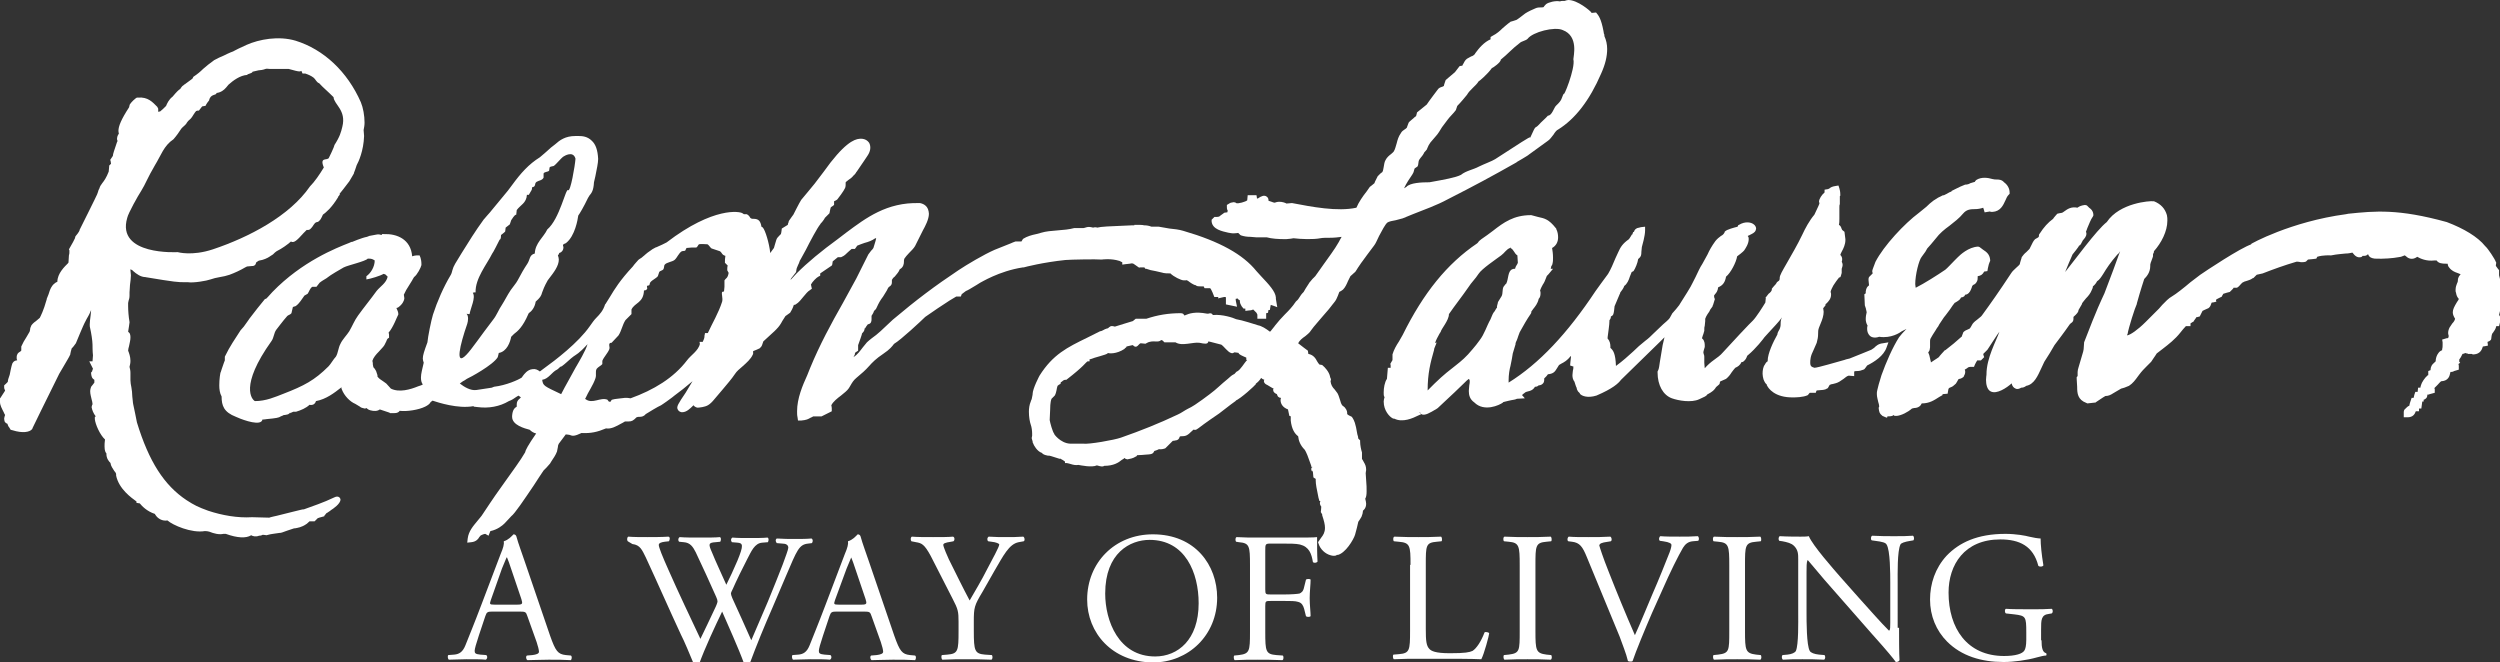
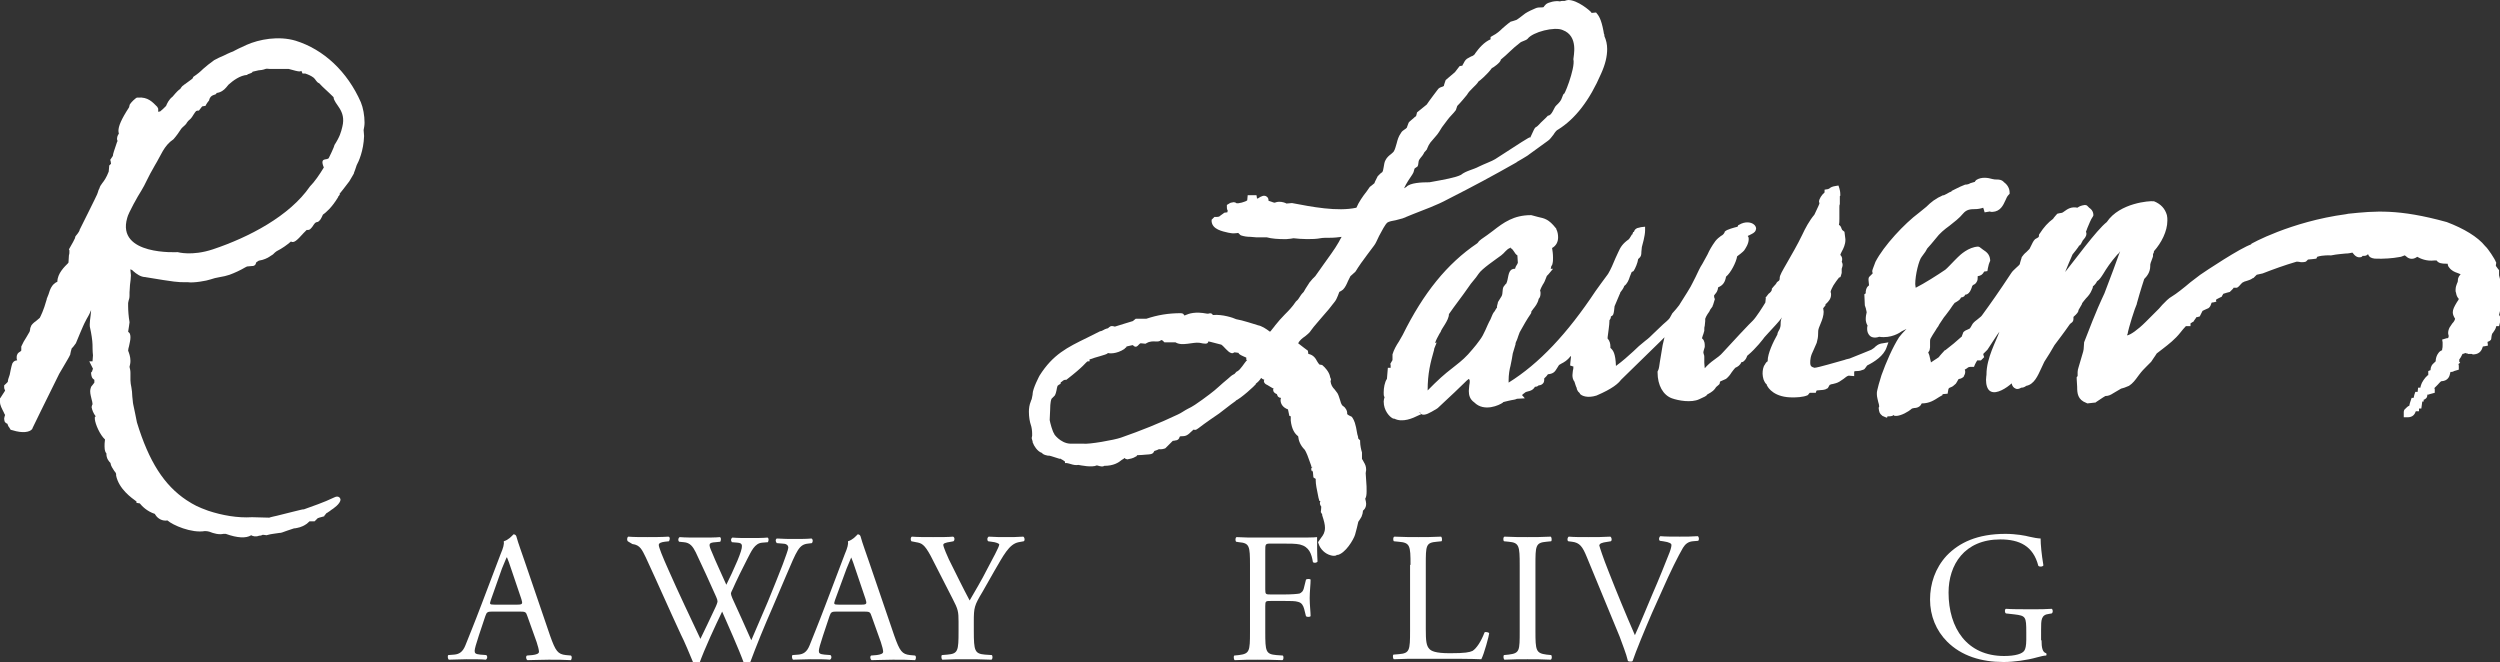
<svg xmlns="http://www.w3.org/2000/svg" version="1.1" id="Layer_1" x="0px" y="0px" viewBox="0 0 540.4 143.1" style="enable-background:new 0 0 540.4 143.1;" xml:space="preserve">
  <rect x="0" y="0" width="540.4" height="143.1" fill="#333333" stroke="none" />
  <style type="text/css">
	.st0{fill:#FFFFFF;}
</style>
  <g>
    <path class="st0" d="M3.6,77.9L3.6,77.9C3.6,77.9,3.6,77.9,3.6,77.9C3.6,77.9,3.6,77.9,3.6,77.9 M27.5,47.1c0.2-1,2.4-4.9,3-5.8   c1-1.6,1.3-2.7,3-5.6c1.3-2.1,1.9-4.2,4-5.6c0.7-0.8,1.1-1.4,1.7-2.3c0.3-0.4,1-0.8,1.2-1.3c0.4-0.6,0.7-0.6,1.1-1.2   c0.2-0.3,0.6-1,0.9-1.3c0.2-0.1,0.4-0.1,0.6-0.1c0.2-0.3,0.5-0.6,0.7-0.9c1.3-0.3,0.2,0.3,1.5-1.3c0.3-1.5,1.6-1,1.6-1.6   c0.9-0.1,1.6-0.6,2.1-1.2c0.2-0.2,0.3-0.4,0.5-0.6c1-0.9,2.5-2,4-2.1c0.2-0.3,1.1-0.3,1.2-0.7c0.4-0.1,0.9-0.2,1.3-0.3   c0.3,0,1-0.1,1.5-0.3c0.2-0.1,0.7,0,0.9,0c0.1,0,4.1,0,4.1,0c0.3,0.1,1.1,0.3,1.5,0.4c1.8,0.5,0.9-0.6,1.5,0.6H66   c0.6,0.2,1.3,0.5,1.8,0.9c0.4,0.3,0.6,1,1.2,1.2c0.8,0.9,1.8,1.7,3.1,3c0.1,1.6,2.8,2.8,1.9,6.4c-0.3,1.2-0.5,2.1-1.8,4.1   c0.3-0.5-0.2,0.8-1.1,2.6c-0.3,0.7-2.1-0.3-1.1,2.1c-0.9,1.5-2,3.1-3,4.1c-4.4,6.4-13.2,11-21,13.6c-4.5,1.5-7.6,0.6-7.6,0.6   S25.1,55.3,27.5,47.1 M30.3,108.1C30.4,108.2,30.4,108.2,30.3,108.1C30.3,108.2,30.3,108.1,30.3,108.1 M1.1,89.7   C1,90,0.9,90.3,0.9,90.5c0,0.3,0.1,0.5,0.1,0.6c0.1,0.2,0.3,0.4,0.6,0.5c0.1,0.3,0.2,0.6,0.4,0.8l0.3,0.5L2.7,93   c2.2,0.7,3.7,0.4,4.2-0.2l0.1-0.1l0-0.1l1.9-3.9l3.9-7.9l1-1.7c0.5-0.9,1.1-1.8,1.4-2.5l0-0.1c0,0,0.2-1,0.3-1.2   c0.1-0.1,0.3-0.3,0.3-0.3l0.6-0.8l1-2.4c0.4-0.9,0.7-1.7,1.2-2.6l0.1-0.2c0.3-0.5,0.7-1.2,1-2c0,0.4-0.1,0.8-0.1,1.1   c-0.1,0.8-0.2,1.5-0.2,2c0,0.3,0,0.6,0.1,0.9c0.2,0.8,0.5,2.7,0.5,3.5c0,0,0,1.6,0.1,2.3c0,0.5-0.1,0.9-0.1,1.3c-0.3,0-0.7,0-0.7,0   s0.8,1.6,0.8,1.6h0c0,0-0.2,0.5-0.2,0.6l-0.2,0.2l0,0.3c0.1,0.7,0.2,1,0.7,1.3c0,0.1,0,0.3,0,0.3s0,0.2,0,0.3   c-0.1,0.1-0.3,0.4-0.3,0.4l-0.4,0.5c-0.1,0.3-0.2,0.6-0.2,1c0,0.6,0.2,1.2,0.3,1.7c0.1,0.3,0.2,0.8,0.2,1c0,0,0,0.1,0,0.1l0.1-0.1   l-0.1,0.1l-0.1,0.2L19.8,88c0.1,0.6,0.4,1.4,0.9,2c-0.1,0.1-0.2,0.1-0.2,0.1l0,0.5c0.1,1.1,1.1,3.4,2.2,4.4   c-0.1,0.6-0.1,1.1-0.1,1.5c0,0.9,0.2,1.3,0.4,1.5c0,0,0,0.1,0,0.1c0,1,0.5,1.6,0.9,2c0,0,0,0.1,0,0.1c0.1,0.6,0.5,1.1,0.8,1.6   c0.2,0.2,0.4,0.5,0.4,0.7l0,0.1l0,0.2c0.6,2.9,3.3,4.8,4.4,5.6c0,0.2,0,0.3,0,0.3l0.6,0.1c0,0,0,0,0.1,0c0,0,0,0,0,0   c0.5,0.6,1.5,1.7,3.3,2.3c0,0.1,0.1,0.2,0.1,0.2c0.5,0.8,1.5,1.4,2.6,1.2c1.1,1,5.2,2.8,8.1,2.3c0.7,0,1.2,0.2,1.7,0.4l0.8,0.2   c0.6,0.1,1.1,0.1,1.5,0c0,0,0.4,0,0.5,0c2.5,0.9,4.4,1,5.5,0.3c0.3,0.2,1,0.4,1.7,0.1c0.4,0,0.6-0.1,0.8-0.2c0.2,0,0.8,0.1,0.8,0.1   l0,0l0.8-0.2l0.6-0.1c0,0,1.4-0.2,1.4-0.2c0.4,0,0.6-0.1,1.7-0.5l0.3-0.1l1.2-0.4c0,0,0.2,0,0.2,0c0.5-0.1,1.4-0.2,2.4-0.9   c0,0,0.2-0.1,0.7-0.6h1.1c0,0,0.5-0.5,0.7-0.7c0.1,0,0.3-0.1,0.3-0.1l1.1-0.3l0-0.1c0,0,0.4-0.5,0.5-0.6c0.1,0,0.2-0.1,0.2-0.1   l0.6-0.4l0.1-0.1c0.5-0.3,2.1-1.4,2.1-2.3c0-0.1,0-0.2-0.1-0.3c0-0.1-0.4-0.6-1.2-0.2c-2.5,1.2-4.7,1.9-6.6,2.6   c-0.4,0-0.6,0.1-2.3,0.5l-3.6,0.9c0,0-1.4,0.3-1.6,0.4c-0.1,0-3.7-0.1-3.7-0.1c-3.1,0.2-6.5-0.4-9.5-1.4c-2.2-0.8-3-1.2-4.7-2.3   c-4.8-3.2-8.1-8.3-10.7-16.8l-0.4-2l-0.4-1.9c-0.1-0.4-0.1-1.1-0.2-1.7c0-0.7-0.1-1.4-0.2-2c-0.1-0.5-0.2-1-0.2-1.5   c0-0.3,0-0.5,0-0.8c0-0.3,0-0.5,0-0.8c0-0.5-0.1-0.9-0.2-1.3c0.1-0.4,0.2-0.8,0.2-1.3c0-0.9-0.3-1.7-0.5-2.2c0-0.3,0.1-0.6,0.2-1   c0.1-0.6,0.3-1.2,0.3-1.8c0-0.3,0-0.5-0.1-0.8l-0.1-0.2c0,0-0.2-0.2-0.3-0.3c0.1-0.5,0.3-2,0.3-2l0-0.1c-0.2-1.1-0.3-2.5-0.3-3.4   c0-0.3,0-0.5,0-0.7l0.1-0.5c0.1-0.3,0.2-0.6,0.2-1.1c0-0.2,0-0.3,0-0.5c0-0.1,0-0.1,0-0.2c0-0.4,0.1-1,0.1-1.6   c0.1-0.8,0.2-1.5,0.2-2.1c0-0.4-0.1-0.7-0.1-1v-0.3c0.2,0.1,0.4,0.2,0.4,0.2c0,0,0.2,0.2,0.2,0.2c0.7,0.6,1.6,1.3,2.7,1.3   c0,0-0.1,0-0.1,0c6.6,1.1,7.1,1.1,8.5,1.1l0.8,0c0,0-0.1,0-0.1,0c1.2,0.2,4.1-0.3,4.9-0.6c0.6-0.2,1.3-0.4,2-0.5   c0.7-0.1,1.5-0.3,2.1-0.5c1.1-0.4,2.4-1,3.4-1.6c0,0,0.2-0.1,0.4-0.2c0.2,0,1.1-0.1,1.1-0.1c0.2,0,0.6,0,0.8-0.5c0,0,0-0.1,0.1-0.3   c0.1-0.1,0.2-0.1,0.3-0.2c0.2-0.2,0.5-0.2,0.9-0.3c0.4-0.1,0.9-0.3,1.3-0.5L59,55c0.3-0.3,0.6-0.6,0.8-0.7c1.2-0.6,2.3-1.4,3.1-2.1   c0.1,0,0.1,0.1,0.2,0.1c0.5,0.1,1-0.2,2.5-1.9l-0.1,0.1l0.6-0.6c0,0,0.1-0.1,0.2-0.2c0.7,0.1,0.9-0.3,1.3-0.8c0,0,0.3-0.5,0.5-0.7   c0.1-0.1,0.4-0.2,0.4-0.2c0.4,0,0.6-0.4,0.8-0.6c0,0,0.5-0.9,0.5-1c0.7-0.5,1.9-1.5,3.3-3.8l0-0.1c0,0,0,0,0,0c0,0,0,0,0,0   c0.1-0.1,0.3-0.3,0.4-0.6l-0.1,0.1l0.1-0.4c0,0.1,0,0.2-0.1,0.3l0.8-1l1.3-1.7l0.3-0.5l0.7-1.2l0-0.1l0.3-0.8c0,0,0.2-0.6,0.3-0.9   c0.4-0.7,1.5-3.1,1.6-6.3l0,0c0,0-0.1-1.1-0.1-1.3c0.1-0.5,0.2-1,0.2-1.6c0-1.5-0.3-3.2-0.8-4.4c-2.9-6.6-8-11.4-14.1-13.3   c-3.7-1.1-7.9-0.3-10.6,0.9h0c-1.6,0.7-2.3,1.1-2.7,1.3c-0.1,0.1-0.7,0.3-0.7,0.3c-0.1,0-1.5,0.7-1.5,0.7c-0.7,0.3-1.4,0.6-2.1,1   c-1,0.7-1.7,1.3-2.4,1.9c-0.6,0.6-1.2,1.1-2.1,1.7L41.6,17l-1.9,1.4l0,0c0.1-0.1,0.2-0.1,0.4-0.1l-0.4,0.1   c-0.2,0.1-0.4,0.3-0.6,0.6c0,0-0.1,0.1-0.1,0.2l0,0c-0.5,0.3-0.8,0.7-1.1,1l-0.6,0.7c-0.8,0.6-1.2,1.5-1.4,2c-0.4,0.4-1,1-1.3,1.2   c-0.1,0-0.3,0-0.4,0.1c0-0.1,0-0.3,0-0.4l0-0.3L34,23.1c-1-1-2-2.2-4.2-2l-0.2,0l-0.2,0.1c-0.9,0.7-1.3,1.3-1.4,1.5l0,0.1   c0,0-0.1,0.4-0.1,0.4c-1.7,2.6-2.3,4.1-2.3,5.1c0,0.3,0.1,0.5,0.1,0.7c0,0-0.2,0.1-0.2,0.1l0,0.1c-0.1,0.2-0.2,0.5-0.2,0.7   c0,0.2,0,0.4,0.1,0.5c0,0,0,0,0,0.1c0,0.1-0.1,0.2-0.1,0.2c-0.6,1.8-0.9,2.6-0.9,3c0,0-0.2,0.3-0.2,0.3l-0.4,0.6l0.1,0.1   c0,0,0.1,0.7,0.1,0.7c-0.1,0.1-0.4,0.4-0.4,0.4l0,0.2c0,0-0.1,0.9-0.1,1.1c-0.5,1.3-1,2-1.4,2.5c-0.3,0.4-0.5,0.7-0.6,1.1   c0,0-0.2,0.4-0.2,0.4S21.1,41.8,21,42c0,0.1-3.8,7.7-3.8,7.7l0,0.1c-0.1,0.3-0.7,1.1-0.9,1.3c0,0-0.1,0.4-0.1,0.4l0,0c0,0,0,0,0,0   l-0.4,0.8l-0.9,1.6l0.1,0.2c0,0.1,0,0.2,0,0.4c0,0.2,0,0.4-0.1,0.7c0,0-0.1,1.3-0.1,1.6c-0.1,0-0.1,0.1-0.1,0.1   c-0.7,0.7-2.3,2.2-2.3,4c-1.2,0.5-1.6,1.7-1.9,2.7l-0.4,1l0,0.1c-0.7,2.5-1.3,3.6-1.5,4c0,0,0,0,0,0l-0.7,0.6   c-0.4,0.3-0.7,0.5-1.1,1c-0.2,0.4-0.3,0.7-0.3,1l-0.1,0.4c0,0-0.7,1.2-0.7,1.2c-0.4,0.6-0.8,1.3-1.1,2l0,0.1v0.8   c-0.1,0-0.1,0.1-0.1,0.1c-0.3,0.2-0.7,0.4-0.8,0.8c-0.1,0.2-0.1,0.5-0.1,0.6c0,0.2,0,0.4,0.1,0.5c0,0,0,0,0,0.1   C3.4,77.9,3,78,2.7,78.5C2.5,79,2.4,79.6,2.3,80l-0.2,1c-0.3,0.8-0.4,1.2-0.4,1.5c0,0.1-0.8,0.8-0.8,0.8l0,0.3l0,0.1   c0,0.3,0.1,0.5,0.2,0.7c0,0.1-0.1,0.2-0.1,0.2l-0.9,1.4l-0.1,0.1C0,86.4,0,86.6,0,86.9c0,0.7,0.4,1.4,0.8,2.2   C0.8,89.1,1,89.6,1.1,89.7" />
-     <path class="st0" d="M73.4,42.1L73.4,42.1c0.1-0.2,0.1-0.3,0.1-0.4L73.4,42.1z" />
    <path class="st0" d="M39.7,18.4l0.4-0.1C39.9,18.2,39.8,18.3,39.7,18.4" />
    <path class="st0" d="M465.1,56.5l-0.1-0.3C465,56.3,465,56.4,465.1,56.5 M477.5,66.2C477.4,66.2,477.4,66.2,477.5,66.2   C477.4,66.2,477.4,66.2,477.5,66.2 M403.1,66l0.3,0.9l-0.1-0.2c0,0,0.2,0.6,0.2,0.8c0,0,0,0,0,0c-0.1,0.4-0.2,0.9-0.2,1.5   c0,0.4,0.1,0.9,0.4,1.4c-0.1,0.2-0.1,0.5-0.1,0.7c0,0.6,0.2,1.1,0.6,1.5c0.2,0.2,0.9,0.6,2,0.2c2.6,0.4,4.5-0.9,4.9-1.2   c0,0,0.6-0.3,1-0.5c-0.7,0.7-1.3,1.4-1.6,1.8c-1.4,2.2-2.8,5.4-3.8,8.2l-0.6,2l-0.3,1.2c-0.1,0.3-0.1,0.6-0.1,0.9   c0,0.6,0.2,1.2,0.3,1.7c0.1,0.3,0.2,0.7,0.2,0.9c0,0,0,0,0,0.1l-0.1,0.2l0,0.2c0.1,0.8,0.2,1.1,0.7,1.5l0.1,0.1l0,0l0.7,0.3   l0.3,0.1L408,90l0.2,0c0.6,0,0.9-0.1,1.2-0.3c0,0.1,0.1,0.2,0.1,0.2l0.5,0c1-0.1,2.4-0.8,3.3-1.6c0.2,0,0.4-0.1,0.4-0.1   c1,0,1.5-0.5,1.7-1c1.7,0,2.7-0.7,3.8-1.4l0.7-0.4c0,0,0-0.1,0-0.2c0.1,0,1.1-0.1,1.1-0.1l0.1-0.6c0.1-0.6,0.1-0.6,0.6-0.8   c0.3-0.1,0.6-0.3,1-0.7l0.1-0.1c0,0,0.5-0.8,0.5-0.9c0.1,0,0.2-0.1,0.2-0.1c0.2,0,0.5-0.1,0.9-0.4l0.1-0.1l0-0.1   c0.2-0.3,0.3-0.6,0.3-0.9c0-0.2,0-0.3-0.1-0.5c0.3-0.2,0.5-0.3,0.5-0.3c0.3-0.3,0.5-0.3,1-0.3l0.5,0l0.2-0.5   c0.2-0.4,0.3-0.6,0.5-0.9l0.8,0l0.2-0.2l0.5-0.5l-0.1-0.3c0,0-0.1-0.2-0.1-0.4c0.3-0.3,0.6-0.6,0.9-0.9c0.3-0.4,2.3-3.6,2.6-3.9   c-0.7,2-2.8,5.7-2.8,9.2v0c0,0,0,0,0,0.1c0,0.1-0.1,0.6-0.1,1.1c0,0.9,0.2,2.1,1,2.5c1.3,0.7,3.5-0.8,4.5-1.7c0,0,0.1,0,0.1,0.1   c0,0,0,0.1,0,0.1c0.1,0.3,0.3,0.7,0.8,0.9c0.4,0.2,0.9,0,1.2-0.2c0.4,0,0.7-0.1,1.1-0.4c1.7-0.3,2.5-2.2,3.2-3.7   c0.3-0.6,0.5-1.1,0.7-1.5l1.2-1.9l1-1.7l1.5-2c0.4-0.5,1.3-1.8,1.8-2.5c0.1-0.1,0.2-0.2,0.2-0.2c0.5-0.3,0.6-0.6,0.6-1   c0-0.1,0-0.1,0-0.2c0,0,0-0.1,0-0.2c0.8-0.7,1.1-1.1,1.1-1.5c0.2-0.4,0.5-0.8,0.7-1.2l0.1-0.3c0.2-0.3,0.5-0.6,0.8-1   c0.5-0.5,1-1.1,1.3-1.9c0.1-0.2,0.2-0.4,0.2-0.7c0.4-0.3,0.7-0.7,0.9-1.1c0.5-0.3,0.9-0.9,1.4-1.7c0.6-1,1.5-2.4,3-4.1   c0.2-0.1,0.4-0.4,0.6-0.7c-0.1,0.2-0.6,1.6-0.6,1.6c-0.4,1.1-1.1,3.1-2.8,7.5c0,0-0.6,1.3-0.6,1.3l-0.8,1.8l-1.2,2.9l-1.8,4.6   l0,0.1c0,0-0.1,1.3-0.1,1.4c0,0.1-0.1,0.5-0.1,0.5l-1,3.4c-0.1,0.3-0.2,0.7-0.2,1c0,0.1,0,0.3,0,0.4c0,0.1,0,0.2,0,0.3   c0,0.1,0,0.2,0,0.2l-0.2,0.2l0,0.4l0.1,1.7c0,1.4,0.1,2.8,2,3.5l0.2,0.1l1.8-0.2l0.1-0.1l0.9-0.6c0.4-0.3,0.8-0.5,1.1-0.7   c0.6,0,1.1-0.2,1.7-0.6l1.7-1c0,0,0.7-0.2,0.7-0.2l1-0.4c0.8-0.5,1.4-1.3,1.9-2l0.3-0.4c0.6-0.8,1-1.2,1.6-1.8l0.9-0.9l0.1-0.1   l0.6-0.9c0,0,0.5-0.7,0.6-0.9c0.1-0.1,1.3-1,1.3-1c1.3-1,2.7-2.1,3.8-3.5c0.3-0.4,0.9-1.1,1.2-1.4h1v-0.6c0.3-0.2,0.8-0.5,0.8-0.5   l-0.1,0l0.5-0.7c0,0,0,0,0-0.1c0.1,0,0.8-0.2,0.8-0.2l0.1-0.2l0.4-0.8c0,0,0.1-0.2,0.1-0.2c0,0,0.4-0.2,0.4-0.2l0.9-0.4   c0.4-0.3,0.5-0.7,0.6-1c0,0,0-0.1,0.1-0.2c0.3,0,0.6-0.1,0.6-0.1l0.4-0.1l-0.1-0.3c0,0,0.1-0.2,0.1-0.2c0.1,0,0.2-0.1,0.2-0.1   l1-0.5l0-0.1c0,0,0.2-0.3,0.3-0.5c0.2-0.1,1.4-0.4,1.4-0.4l0,0l0.6-0.6c0.1-0.1,0.2-0.2,0.2-0.3h0.7l0.2-0.1   c0.3-0.2,0.5-0.5,0.7-0.7l0.3-0.3c0.3-0.2,0.6-0.3,1-0.4c0.4-0.1,0.9-0.3,1.3-0.6l0.1,0c0,0,0.5-0.5,0.7-0.7c0.1,0,0.2-0.1,0.4-0.1   l0.9-0.2c2.3-0.9,4.8-1.8,7.2-2.5c0.2-0.1,0.4,0,0.7,0c0.3,0.1,0.8,0.1,1.3,0l0.2-0.1c0,0,0.2-0.2,0.4-0.4c0.4,0,1.8-0.2,1.8-0.2   s0.2-0.4,0.2-0.4c1.3-0.4,2.8-0.3,2.8-0.3l0.1,0l0.1,0c1.5-0.3,2.4-0.3,3.1-0.4c0.6,0,1-0.1,1.5-0.2c0.6,0.8,1.1,1.1,1.7,1   c0.2,0,0.4-0.1,0.5-0.3c0,0,0,0,0.1,0c0.2,0,0.7,0.1,1.1-0.4c0,0.1,0,0.2,0.1,0.3c0.2,0.4,0.6,0.6,1.3,0.7c1.9,0.1,4.1-0.1,5.1-0.3   l0.6-0.1l0,0c0,0,0.8-0.3,0.8-0.3c0.1,0,0.1,0.1,0.3,0.2c0.6,0.6,1.4,0.7,2.1,0.3c0,0,0.2-0.1,0.3-0.2c0.7,0.4,2,1,3.7,0.8   c0,0,0.3,0,0.5,0c0.4,0.6,1.1,0.7,2.1,0.7c0,0,0.2,0,0.3,0c0,0.4,0.2,0.7,0.3,0.8c0.5,0.7,1.2,1,1.8,1.2c0.3,0.1,0.5,0.2,0.7,0.3   c-0.2,0.2-0.6,0.6-0.6,1.3c0,0.3-0.1,0.5-0.2,0.7c-0.1,0.3-0.3,0.7-0.3,1.4c0,0.2,0,0.4,0.1,0.6c0.1,0.7,0.4,1.1,0.6,1.3   c0,0,0,0,0,0c0,0.1-0.1,0.3-0.4,0.7c-0.6,1-0.9,1.6-0.9,2.2c0,0.5,0.2,0.9,0.5,1.4c-0.1,0.4-0.3,0.7-0.6,1l-0.6,0.9   c-0.2,0.4-0.3,0.8-0.3,1.1c0,0.2,0,0.4,0.1,0.6c0,0.1,0,0.2,0,0.3c0,0.1,0,0.1-0.1,0.2l0,0c0,0-0.1,0.1-0.1,0.1c0,0-0.2,0-0.2,0   l-1,0.3l0.1,0.6c0,0.2,0,0.3,0,0.5c0,0.4,0,0.7-0.1,1c0,0,0,0.1,0,0.2c-0.3,0.1-0.6,0.3-0.8,0.6c-0.4,0.5-0.6,1.2-0.6,1.8   c0,0,0,0,0,0c-0.4,0.4-0.8,0.7-0.9,1c-0.1,0.2-0.2,0.5-0.2,0.7c0,0.1,0,0.2,0,0.2v0c0,0-0.5,0.2-0.5,0.2v0.9c0,0-0.1,0-0.1,0   l-0.1,0.1c-0.5,0.4-1.2,1.4-1.4,2.1l0.1-0.2c-0.1,0.2-0.2,0.5-0.2,0.7h-0.5c0,0-0.1,0.8-0.1,0.9h-0.5l-0.2,0.6l-0.1,0.4   c0,0,0,0.2-0.1,0.3h-0.4l-0.3,0.9c-0.1,0.2-0.1,0.4-0.2,0.8c-0.3,0.1-0.5,0.3-0.7,0.5l-0.4,0.4l-0.1,0.4v1.2l0.8,0   c1.2,0,1.6-0.7,1.8-1.3h0.7v-0.6h0.5c0,0,0.2-1.4,0.2-1.5h0.3v-0.4c0.1,0,0.3-0.1,0.4-0.2c0.3-0.2,0.4-0.5,0.4-0.9   c0.2,0,0.3,0,0.5-0.1l1.1-0.3l0-0.7l0-0.1c0,0,0-0.1-0.1-0.2c0.3-0.3,0.7-0.7,0.7-0.7c0.3-0.3,0.5-0.6,0.8-0.8c0,0,0.1,0,0.1,0   c1.4-0.1,1.7-1.1,1.8-1.6c0-0.2,0.1-0.3,0.1-0.4c0.2,0,0.5,0,0.8-0.2c0,0,1-0.3,1-0.3l0-0.7c0-0.2,0-0.4-0.1-0.5   c0,0,0.4-0.3,0.4-0.3l-0.2-0.2v-0.5c0.1-0.1,0.2-0.3,0.2-0.3c0.2-0.2,0.3-0.6,0.5-0.9c0.2,0,0.4-0.1,0.6-0.2   c0.2,0.1,0.3,0.1,0.5,0.1c0,0.1,0.1,0.1,0.1,0.1l0.5,0l0.3,0l0.2,0.1l0.3,0c1.3-0.1,1.7-1,1.9-1.7c0.2,0,1.1-0.2,1.1-0.2   s-0.1-0.7-0.1-0.8c0.3-0.1,0.5-0.2,0.7-0.4l0.1-0.2c0,0,0.1-1,0.2-1.1c0-0.1,0.2-0.3,0.2-0.3c0.2-0.3,0.6-0.8,0.7-1.4h0.6l0.2-0.8   c0.1-0.2,0.1-0.5,0.1-0.8c0-0.2,0-0.3-0.1-0.5l-0.1-0.2c0,0-0.1-0.1-0.1-0.1c0.4-1.5,0.6-2.9,0.6-4.3c0-1.5-0.2-2.9-0.6-4.3v-1.2   l-0.1,0l-0.5-0.7c0,0-0.1-0.1-0.1-0.2c0-0.2,0.1-0.6,0.1-0.6l-0.1-0.2c-0.2-0.6-1.7-2.9-2.3-3.4c0,0,0,0,0,0l-0.1-0.1   c0,0,0,0,0.1,0.1c-1.6-2-4.6-3.8-8.3-5.2c-10.5-2.9-15.5-2.4-21.3-1.8l-0.5,0.1c-11.9,1.6-20.6,6.4-20.6,6.5c0,0,0.1,0,0.2,0   c-2.3,0.7-10.1,5.9-11.1,6.6l-2.1,1.6c-1.4,1.2-3.2,2.6-3.9,3c-0.9,0.5-1.5,1.2-2.2,1.9l-0.7,0.8l-1.7,1.7l-1.2,1.2   c-1.7,1.7-3.3,2.8-4,2.9c0-0.1,0-0.2,0.1-0.3l0,0l0,0c0.2-1.3,1.6-5.7,2-6.5l0-0.1c0.1-0.4,0.9-3.2,1.6-5.3   c0.5-0.5,1.3-1.4,1.3-2.8c0,0,0-0.2,0-0.2s0,0,0-0.1c0-0.1,0.1-0.5,0.5-1.5c0.1-0.2,0.1-0.3,0.1-0.5c0,0,0-0.1-0.1-0.2c0,0,0,0,0,0   v0c0,0,0,0,0,0c0,0.1,0.1,0.1,0.1,0.2c0,0,0-0.3,0-0.3c0.1-0.1,0.2-0.3,0.2-0.6c1.6-1.8,2.9-4.3,2.9-6.6c0-0.4,0-0.8-0.1-1.2   c-0.4-1.4-1.3-2.4-2.8-3l-0.1,0l-0.1,0c-0.6-0.1-7.2,0.3-10,4.5c-2.2,1.7-7.2,8.6-9,10.8c0-0.1,1.6-3.8,1.6-3.8s1.4-1.7,1.4-1.9   c0.4-0.1,0.5-0.6,0.8-1.1c0.3-0.4,0.8-0.8,0.8-1.5c0-0.1,0-0.2-0.1-0.4c0.1-0.2,0.3-0.8,0.3-0.8c0.4-0.9,0.7-1.8,1.2-2.5l0.1-0.2   l0-0.3c-0.1-0.8-0.5-1.1-0.9-1.4l-0.5-0.5l-0.4-0.1c-0.8,0.1-1.2,0.3-1.5,0.5c0,0-0.1,0-0.1,0.1c-1.4-0.3-2.2,0.3-2.9,0.8   c0,0-0.4,0.3-0.5,0.3c-0.2,0-1,0.2-1,0.2s-0.9,1-0.9,1.1c-1.1,0.8-2,1.8-2.9,3.2l-0.1,0.1c0,0-0.1,0.4-0.1,0.6   c-0.1,0-0.1,0.1-0.1,0.1l-0.7,0.4c-0.4,0.4-0.6,0.9-0.8,1.3l-0.4,0.8c0,0-0.7,0.7-0.7,0.7c-0.4,0.3-0.7,0.7-1,1.1l0,0.1   c0,0-0.4,1.2-0.4,1.4c-0.2,0.3-0.5,0.5-0.8,0.8c-0.4,0.4-0.8,0.7-1.1,1.2c-2.5,3.8-4.4,6.5-6.3,9.1c-0.2,0.3-0.6,0.5-0.9,0.8   c-0.4,0.3-0.8,0.6-1.1,1l-0.4,0.7l-0.2,0.3c0,0-0.4,0.2-0.4,0.2c-0.3,0.1-0.7,0.3-1,0.6c0,0-0.3,0.8-0.3,0.8s0,0,0,0.1   c-1.2,1.1-2.3,2-3.6,3l-0.1,0c0,0-1.3,1.4-1.3,1.5c-0.1,0.1-0.9,0.6-0.9,0.6c-0.3,0.2-0.6,0.4-0.9,0.6c0.1-0.1,0.1-0.1,0.1-0.1   l-0.1-0.4c-0.2-1-0.3-1.3-0.5-1.7c0.1-0.1,0.3-0.5,0.3-0.5c0-0.2,0.1-0.4,0.1-0.6c0-0.2,0-0.4,0-0.6c0-0.2,0-0.4,0-0.6   c0-0.2,0-0.5,0.1-0.7c0.2-0.4,0.7-1.2,1.1-1.8l0.3-0.5c0,0,0,0,0,0c0.2-0.2,0.3-0.4,0.5-0.8l1-1.5l0.4-0.5l0.9-1.2   c0.3-0.5,0.9-1.3,1-1.4l0.1-0.1l0.1,0c0.1-0.1,0.1-0.1,0.3-0.2c0.3-0.2,0.7-0.4,0.9-0.9c0.2,0,0.5-0.1,0.6-0.2   c0.2-0.1,0.2-0.3,0.3-0.4c0.2,0,0.4-0.1,0.4-0.1c0.6-0.3,0.8-0.9,1-1.4c0,0,0.1-0.4,0.2-0.5c0.1,0,0.1-0.1,0.1-0.1   c0.3-0.1,0.6-0.3,0.8-0.7c0.2-0.3,0.2-0.7,0.2-1c0,0,0-0.1,0-0.2c0.7-0.1,1.1-0.4,1.4-1c0,0,0.7-0.1,0.7-0.1l0.1-0.6   c0.1-0.6,0.3-1.2,0.4-1.4l0.1-0.2l0-0.2c-0.1-1.3-0.9-1.8-1.5-2.2l-0.8-0.6l-0.3-0.1c-2.1,0.1-3.9,1.8-4.4,2.3l-0.7,0.7   c-0.6,0.6-1.6,1.7-2,2c-1.6,1.1-4.6,3-6.4,3.9c0-0.2-0.1-0.5-0.1-0.8c0-2,0.8-5.2,1.4-5.9l0.8-1.1l0.4-0.7l0.8-0.9l1-1.2   c0.9-1.2,1.9-2,3-2.8c1-0.8,2.1-1.6,3-2.7c0.7-0.8,1.5-0.9,2.5-0.9c0.6,0,1.2-0.1,1.8-0.3c0,0.1,0.1,0.3,0.1,0.3l0.2,0.7   c0,0,1.1-0.2,1.2-0.2c0,0,0.1,0.1,0.1,0.1l0.4,0c1.7-0.1,2.3-1.4,2.8-2.5c0.2-0.5,0.4-0.9,0.7-1.2l0.2-0.2l0-0.3   c0-0.9-0.5-1.7-1.2-2.2c-0.5-0.6-1.2-0.6-1.6-0.6c-0.3,0-0.5,0-0.9-0.1c-1-0.3-2.4-0.5-3.5,0.2l-0.1,0.1c0,0-0.2,0.2-0.2,0.3   c-0.4,0.1-0.7,0.2-1,0.3c-0.3,0.2-0.7,0.3-0.9,0.3l-0.1,0l-0.1,0c-0.8,0.3-1.4,0.6-2,0.9l-1,0.5c0.1,0,0.2,0,0.2,0l-0.3,0.1l0.1,0   c-0.3,0.1-0.5,0.2-1,0.5l-0.6,0.3c0,0,0,0,0,0l-0.2,0c-1.6,0.7-2.6,1.5-3.6,2.5l-1.6,1.3c-3.1,2.3-7.6,7.1-9.4,10.6l-0.6,1.6   c0,0.1-0.1,0.3-0.1,0.4c0,0.2,0.1,0.3,0.1,0.5c-0.3,0.3-0.7,0.7-0.7,0.7l-0.1,0.1c-0.1,0.2-0.1,0.4-0.1,0.6c0,0.4,0.1,0.7,0.1,1   l0,0.2c0,0,0,0,0,0c-0.3,0.2-0.6,0.5-0.7,1.3c0,0,0,0.2,0,0.4c-0.1,0.1-0.3,0.2-0.3,0.2L403.1,66L403.1,66z" />
-     <path class="st0" d="M79.5,55.9c0.9,0,1,0.1,1.5,0.4c0,1.4-0.9,2.8-1.8,3.4v0.7c0.8-0.1,3.1-0.8,3.7-1.2c0.6,0.1,0.5,0.3,0.9,0.6   c-0.3,1.4-1.6,2.1-2.4,3.1c-1.3,1.8-2.7,3.5-4,5.3c-0.8,1.1-1.2,2.2-1.9,3.4c-0.5,0.8-1.5,1.8-1.9,2.7c-0.5,0.9-0.5,2-1,2.8   c-0.5,0.5-1.1,1.6-1.6,2.1c-3,3-5.3,4.2-9.7,5.9c-1.8,0.7-3.8,1.6-6.2,1.6c-0.6-0.3-3.4-3.2,3.6-13c0.5-0.7,0.5-1.7,1-2.4   c0,0,0,0,0-0.1c0,0,0,0.1,0,0.1c0.1-0.1,1.5-2,2.4-3c0.2-0.2,0.7-0.3,0.9-0.6c0.1-0.4,0.2-0.9,0.3-1.3c0.2-0.2,0.5-0.1,0.7-0.3   c0.8-0.6,1.2-1.4,1.8-2.2c0.2-0.1,0.5-0.3,0.7-0.4c0.3-0.4,0.5-1.2,1-1.5h0.9c0.2-0.3,0.5-0.6,0.7-0.9c0.6-0.5,1.5-0.9,1.8-1.2   c0.3-0.3,3-1.9,3.4-2.1C75.3,57.3,79,56.5,79.5,55.9 M101,70c0.2-0.6,0.3-1.7-0.1-2.1v-0.1c0.2,0.1,0.2,0.1,0.6,0.1   c0.2-1.3,1.4-3.6,0.7-4.6c0.2-0.1,0.2-0.1,0.6-0.1c-0.1-3,2.4-6,3.6-8.4c0.1,0,1.4-2.6,1.6-3c0,0-0.1,0,0,0l0,0   c0.1,0,0.3-0.1,0.3-1c1.2-1,0.8-0.4,1-1.6c0.3-0.2,0.6-0.5,0.9-0.7c0.1-0.3,0.2-0.6,0.3-0.9c1.5-2.4,0.9,0,1.2-2.2   c0.8-1.1,2.1-1.5,2.2-3.3c0.6,0,0.2,0.3,1-1c0.1-0.2,0.1-0.2,0.1-0.6c1-0.2,0.4-0.8,1-1.2c0.5-0.3,1.2-0.3,1.5-0.9v-0.9   c0.2-0.4,0.9-0.3,1.2-0.6l0.1-0.7c0.2-0.3,0.8-0.2,1-0.4c0.4-0.3,1.5-1.6,1.9-1.9c0.3-0.2,2.2-1.4,2.7,0.4   c-0.1,1.5-1.1,7.3-1.6,6.8c-0.5-0.5-1.8,6.2-4.5,8.5c-0.8,1.7-2.6,2.9-2.7,5.2c-1.2,0.3-1,1.3-1.6,2.2c-0.8,1.2-1.3,2.1-2.1,3.6   c-0.3,0.6-1.1,1.5-1.5,2.1c-0.8,1.2-1.2,2.1-1.9,3.2c-0.7,1-1.1,2.2-1.9,3.2c-2.7,3.5-4.7,6.5-5.8,7.6C98.3,79.3,99.4,74.6,101,70    M120.4,79.9c0.3-0.1,0.6-0.7,1-0.7c0.7-0.5,1.3-1.1,2-1.7c0.8-0.7,1.4-0.9,2.1-1.6c0.1,0,1.5-1.5,1.5-1.5   c-0.4,1.4-1.9,3.9-2.6,5.1c-1,1.9-2.2,3.9-3.1,5.7c-3.8-1.8-3.9-1.8-4.1-3.1C118.6,81.9,119.3,80.4,120.4,79.9 M128.7,81.8   c0.3-0.8-0.1-1.5,0.3-2.1c0.2-0.3,1.1-0.8,1.2-1V78c0.3-0.8,1.2-1.7,1.5-2.5c0.2-0.6-0.2-0.8,0.1-1.3c0.1-0.1,0.3-0.1,0.4-0.1   c0.2-0.2,1.4-1.5,1.5-1.6c0.7-1.1,0.8-2.2,1.5-3.3c0.4-0.4,0.9-0.9,1.3-1.3v-1c0.7-1.5,2.6-1.4,2.7-4.1c0.3-0.1,0.3,0,0.4-0.1   c0.6-0.3,0.1-0.6,0.3-0.9c0.1-0.1,0.3-0.1,0.4-0.1c0.2-0.2,0.1-0.5,0.3-0.7c0.4-0.5,1.2-0.8,1.6-1.3c0.1-0.3,0.2-0.6,0.3-0.9   c0.2-0.3,0.7-0.3,0.9-0.6c0.2-0.3,0.1-0.8,0.3-1c0.4-0.5,1.6-0.6,2.1-1c0.6-0.5,0.9-1.5,1.6-1.9c0.2,0,0.5-0.1,0.7-0.1   c0.1-0.2,0.2-0.4,0.3-0.6c0.7-0.1,1.4-0.1,2.1-0.1c0.3-0.1,0.4-0.6,0.6-0.7c0.2-0.1,1.8,0,1.8,0c0.3,0.1,0.6,0.7,0.9,0.9   c0.6,0.2,1.2,0.4,1.8,0.6c0.5,0.3,0.4,0.8,1.2,1c-0.1,0.5-0.1,1-0.1,1.5c0.2,0.2,0.4,0.4,0.6,0.6c-0.1,0.3-0.1,0.7-0.1,1   c0,0.1,0.3,0.5,0.3,0.6c-0.2,1.2-0.6,1.1-0.9,1.6V62c0,0.1-0.1,0.8-0.1,1c-0.1,0-0.3,0.1-0.4,0.1c-0.2,0.5,0.2,1.3,0,2.1   c-0.8,2.5-2.1,4.6-3.1,6.8h-0.6c-0.1,0.3,0,0.3-0.1,0.4c0,0.8-0.2,1-0.4,1.5h-0.7c0.1,0.3,0,0.3,0.1,0.4c-0.3,1.5-2,2.5-2.8,3.6   c-2.9,3.8-7.2,6.4-12.2,8.2c-0.4-0.1-0.8-0.1-1.2-0.1c-0.5,0.1-2.3,0.2-2.8,0.4c-0.3,0.1-0.1,0.6-0.7,0.4c-0.1-0.1-0.2-0.3-0.3-0.4   c-1.5-0.6-3.2,1-4.7-0.1c-0.2-0.1-0.1-0.1,0-0.3C127.1,84.8,128.2,83.3,128.7,81.8 M108.6,112.7c0,0,0.1-0.1,0.1-0.1   C108.7,112.5,108.7,112.6,108.6,112.7 M111.8,88.1C111.8,88.1,111.8,88.1,111.8,88.1C111.8,88.1,111.8,88.1,111.8,88.1 M75.5,52.5   c-2.8,1.1-10.2,4-16.6,10.6l-1,1.1c0,0-0.2,0.2-0.4,0.4h-0.2l-1.7,2.1l-1.7,2.2c0,0-0.2,0.3-0.2,0.3l-1,1.4L52,71.4   c-1.1,1.7-2.4,3.6-3.3,5.5l-0.1,0.2v0.8c-0.1,0.2-0.3,0.8-0.3,0.8c-0.3,0.9-0.5,1.4-0.6,1.8c0,0,0-0.1,0-0.1l0,0.2c0,0,0-0.1,0-0.2   c-0.1,0.3-0.3,1.5-0.3,2.9c0,0.8,0.1,1.7,0.5,2.4v0c0,2,0.5,3.4,3.1,4.4c0.6,0.3,4.5,1.9,5.5,1c0.1-0.1,0.2-0.2,0.2-0.4   c0.3,0,0.9-0.1,0.9-0.1c2.1-0.2,2.7-0.3,3.1-0.6c0.3-0.1,0.5-0.2,0.5-0.2c0.1-0.1,0.1-0.1,0.4-0.1l0,0l0.5-0.1   c0.1,0,0.3-0.1,0.4-0.2l0,0l0.3-0.3c-0.1,0.2-0.2,0.3-0.3,0.3l0.9-0.4L64,89c1-0.3,2.2-0.8,2.9-1.5c0.4,0.1,0.7,0,0.9-0.1   c0.3-0.2,0.4-0.4,0.5-0.7c2.2-0.4,4-1.8,5.4-2.9c0,0,0.1-0.1,0.1-0.1c0,0.2,0,0.3,0.1,0.5c0.5,1.3,1.7,2.6,2.9,3.1l1,0.6   c0.2,0.2,0.5,0.3,1,0.4l0.2,0l0,0c0,0,0.1-0.1,0.2-0.1c0.2,0.2,0.5,0.4,0.9,0.5c0.7,0.2,1.5,0.2,2-0.2c0.6,0.2,1.8,0.6,2.1,0.7   l0.1,0.1l0.2,0l0.2,0c0.5,0,1.3,0.1,1.7-0.5c1.5,0.2,4.1-0.2,5.5-0.9c0.6-0.3,1-0.6,1.2-1c0.1-0.1,0.3-0.2,0.4-0.3c0,0,0,0,0,0   c1.2,0.4,5.5,1.8,8.8,1.2c0,0,0.1,0,0.1,0c0,0,0,0.1,0,0.1l0.9,0.1c2.3,0.3,4.7-0.1,6.7-1.3c0.6-0.2,1.2-0.6,1.6-0.9   c0.2-0.1,0.3-0.2,0.5-0.3c0,0,0,0.1,0.1,0.1c0.1,0.1,0.3,0.2,0.4,0.3c-0.1,0.1-0.2,0.2-0.3,0.3c-0.4,0.3-0.6,0.7-0.6,1.2   c0,0.1,0,0.3,0,0.5c-0.5,0.3-0.9,0.7-1,2c0,0.1,0,0.1,0,0.2c0,1.8,2.7,2.5,3.8,2.8c0.4,0.4,0.9,0.7,1.4,0.8   c-1.8,2.6-2.3,3.6-2.4,4.1c-0.9,1.6-2.9,4.3-4.6,6.7c-1.3,1.8-2.4,3.4-3,4.3l-1,1.5l-0.8,1.2l-0.9,1.1c-0.9,1.1-1.9,2.2-2.1,3.8   l-0.1,0.9l0.9-0.1c1-0.1,1.5-0.7,1.7-1.1c0.2-0.2,0.3-0.4,0.4-0.4c0.6-0.3,0.9-0.3,0.9-0.3l-0.3-0.2l0.3,0.2h0l0.7,0.4l0.4-1   c0,0,0,0,0,0c1.5-0.3,2.6-1.2,3-1.6l0,0l0.1-0.1c0.5-0.5,1.1-1.2,1.4-1.5c0.8-0.6,2.8-3.6,4.9-6.7l1.1-1.7l1-1.5l0.6-0.6l0.8-0.9   c0,0,0.3-0.5,0.3-0.5c0.4-0.6,0.9-1.3,1.2-2.1l0.2-1c0-0.3,0.1-0.5,0.2-0.7c0,0,1.3-1.7,1.5-2c0.4,0,0.6,0.1,0.8,0.1   c0.7,0.3,1.1,0.3,2.6-0.4c2,0.1,3.4-0.2,5.3-1c1.1,0.2,2.3-0.5,3.2-1c0,0,0.8-0.4,0.9-0.5c0.2,0,0.8,0,0.8,0c0.7,0,1-0.2,1.7-0.9   c0.2-0.1,0.4-0.1,0.7-0.1c0.4,0,0.9-0.1,1.3-0.6c0.8-0.5,2.6-1.6,3.3-1.9c0.1-0.1,0.4-0.2,2.4-1.7l0.5-0.4c1.1-0.8,2.5-1.9,3.9-3.1   c0,0-1.5,2.5-1.5,2.5l-1,1.5c-0.5,0.8-0.8,1.3-0.8,1.7c0,0.1,0,0.2,0.1,0.4c0.1,0.2,0.3,0.5,0.8,0.6l0.1,0l0.1,0   c0.9,0,1.7-0.8,2.3-1.4c0,0,0.1-0.1,0.1-0.1c0.3,0.4,0.8,0.6,1.2,0.5l0.7-0.1c0.9-0.2,1.5-0.3,2.7-1.8l1.7-2   c0.9-1.1,1.9-2.2,2.7-3.4c0.3-0.5,1-1.1,1.6-1.6c0.9-0.8,1.8-1.6,2.2-2.5l0.1-0.2v-0.6c0.1,0,1.4-0.6,1.4-0.6l0.1-0.1   c0.4-0.3,0.5-0.8,0.6-1.1c0,0,0.1-0.3,0.1-0.3c0,0,2.4-2.2,2.4-2.2l0.4-0.4c0.6-0.6,1-1.2,1.3-1.8l0.7-1.1c0,0,0.2-0.1,0.3-0.2   l0.7-0.5c0.2-0.3,0.6-1,0.8-1.7c0.1,0,0.3,0,0.4-0.1c0.7-0.4,1.2-1.1,1.7-1.7c0.5-0.6,0.9-1.1,1.4-1.4l0.4-0.3c0,0-0.2-0.8-0.2-0.9   c0.3-0.6,1.2-1.5,1.6-1.7l0.4-0.2v-0.5c0.9-0.6,2.5-1.7,2.5-1.7l0.1-0.2c0,0,0.1-0.6,0.1-0.7c0.3-0.2,0.8-0.7,1.1-0.9h0.7l0.2-0.1   c0.5-0.2,0.9-0.6,1.3-1c0.3-0.3,0.6-0.5,0.8-0.7h0.7c0,0,0.4-0.5,0.5-0.7c0.5-0.2,1-0.4,1.6-0.6c0.8-0.2,1.6-0.5,2.3-1c0,0,0,0,0,0   s0.1,0,0.2,0c-0.1,0.6-0.5,1.7-0.6,2.1c-0.1,0.2-0.3,0.4-0.5,0.6l-0.6,0.8l-1.1,2.2l-1.5,3l-2.9,5.3c-2.5,4.4-5,9-7.1,14.1   l-0.6,1.5c-1,2.2-2.2,5-2.2,7.8c0,0.4,0,0.9,0.1,1.3l0.1,0.7l0.7,0c1.1-0.1,1.5-0.3,2-0.6c0,0,0.5-0.2,0.6-0.3h1.7l0.1,0l1.2-0.6   l1-0.5l0-0.5l0-0.2c0-0.3-0.1-0.5-0.1-0.6c0.4-0.8,1.3-1.5,2.1-2.1c0.7-0.6,1.3-1,1.7-1.6l0.3-0.5c0.4-0.7,0.7-1.2,1.3-1.7   c1.2-1,2-1.7,2.7-2.5c0.8-0.9,1.6-1.7,3.1-2.7c1.5-1,2-1.7,2.3-2.1l0.2-0.2c0,0-0.1,0-0.1,0.1c1.4-0.8,5.9-5,6.7-5.8   c1.1-0.8,4.4-3,4.9-3.3l0.3-0.2c0,0,1.3-0.8,1.5-0.9c0.2,0,1,0,1,0l0.3-0.8l-0.1,0.3c0,0,0.2-0.2,0.9-0.7c0.3-0.1,1-0.5,2.3-1.3   l0.8-0.5c0.1,0,4-2.5,9.2-3.3l0.1,0l0.1,0c0.3-0.1,4.2-1.1,9-1.6c1.1-0.1,6.8-0.2,7.7-0.1l0.1,0l0.1,0c0,0,1.9-0.3,3.8,0.3   c0.2,0.1,0.4,0.2,0.6,0.3v0.5l0.7-0.1l0.9-0.1c0.4-0.1,0.5-0.1,0.8,0c0,0,0.3,0.2,0.3,0.2l1,0.7l0-0.1c0,0,1,0,1.1,0   c0,0.1,0.2,0.3,0.2,0.3l0.2,0c0.5,0.2,1.3,0.4,2,0.5l1.3,0.3c0.6,0.2,1.3,0.2,1.9,0.2c0.7,0.7,2.3,1.5,2.9,1.5h0.6c0,0,0-0.1,0-0.1   c0.1,0.1,0.2,0.2,0.3,0.2c0.5,0.4,1.1,0.8,1.7,1c0,0-0.1,0-0.1-0.1l0.2,0.1c0,0-0.1,0-0.1,0c0.3,0.2,0.6,0.2,1,0.2c0,0,0.4,0,0.7,0   c0,0.1,0.2,0.4,0.2,0.4l0.5,0c0.2,0,0.5,0,0.7,0c0.2,0.2,0.3,0.5,0.5,0.9l0.4,1l0.5,0h0.4c-0.1,0.1-0.1,0.3-0.1,0.3l1.3-0.3   c0.1,0,0.2,0,0.3,0c0,0,0,0,0.1,0.1v1.5l2.4,0.5l-0.2-1c0,0-0.1-0.4-0.1-0.7c0,0,0.2,0,0.4-0.1c0.1,0.1,0.2,0.3,0.5,0.4   c0,0.7,0.2,0.9,0.4,1.3l0.4,0.5l0.4,0v0.5l0.8-0.1c0.4,0,0.7-0.1,0.9-0.2c0.1,0.1,0.2,0.2,0.2,0.2c0.2,0.2,0.3,0.3,0.5,0.5   c0,0,0.1,0.2,0.2,0.4v0.9h1.9v-1.2c0.2,0,0.4-0.1,0.4-0.1l0.1-0.6h0.3l0.1-0.6c0-0.2,0.1-0.4,0.1-0.5c0.1,0,1.4,0.5,1.4,0.5   l-0.2-1.2l-0.1-0.6l0-0.1l0-0.2c-0.1-1.3-1.5-2.8-3.2-4.6l-1-1.1c-2.9-3.6-7.9-6.4-15.8-8.7c-1-0.3-2-0.4-3-0.5l-2.3-0.4l-0.1,0   h-1.5c-0.5-0.2-1-0.3-1.6-0.3c-0.3-0.1-0.9-0.1-2.1-0.1v0.1c-0.2,0-0.4,0-0.4,0c-5.2,0.2-6.9,0.3-7.6,0.5c-0.3-0.1-0.6-0.1-0.9,0   c-0.8-0.2-1.1-0.2-1.7,0c0,0-0.3,0.1-0.4,0.1h-1.9l-0.1,0c-1.1,0.3-2.3,0.4-3.6,0.5c-1.3,0.1-2.5,0.2-3.5,0.5l-1.1,0.3   c-1,0.2-2,0.5-2.8,1l-0.1,0.1c0,0-0.2,0.3-0.3,0.5c-0.1,0-0.2,0-0.2,0s-0.3,0-0.6,0c-0.1,0-0.2,0-0.3,0c0,0-0.1,0-0.1,0s0,0,0,0   c0,0-0.1,0-0.1,0c0,0,0,0,0,0c-0.1,0-1,0.4-1,0.4l-3.5,1.4c-2.3,1-6,3.2-7.8,4.4c-5.1,3.4-9.1,6.4-14.2,10.7l-1.6,1.5   c-0.7,0.7-1.4,1.3-2,1.8c-0.3,0.2-1.6,1.2-2,1.6l-0.9,1.1c-0.6,0.8-1.2,1.6-2,2.1c0.1-0.2,0.3-0.6,0.3-0.6s0-0.1,0-0.1   c0-0.1,0-0.1,0.1-0.3c0,0,0.6-0.4,0.6-0.4s0-1,0-1.2c0.1-0.3,0.3-0.8,0.5-1.4l0.3-0.9l0-0.1c0-0.1,0.1-0.2,0.2-0.3   c0.2-0.2,0.4-0.5,0.4-0.9c0,0,0,0,0,0.1l0.1-0.3c0,0.1,0,0.1,0,0.2c0.1-0.2,0.4-0.7,0.6-0.9c0.7-0.1,0.8-0.6,0.8-1.1   c0-0.1,0-0.5,0-0.7c0-0.1,0.1-0.2,0.1-0.2c0.1-0.2,0.3-0.4,0.4-0.8c0.1-0.1,0.2-0.3,0.3-0.4c0,0,0,0,0,0h0.1l0.2-0.4   c0.5-1.1,0.8-1.6,1.4-2.4l0.8-1.3c0,0,0.2-0.4,0.3-0.6c0.1-0.1,0.2-0.2,0.2-0.2c0.5-0.3,0.6-0.6,0.6-1c0-0.1,0-0.1,0-0.2   c0,0,0-0.2,0-0.3c0.1-0.2,0.3-0.5,0.6-0.7c0.4-0.5,0.9-1,1.1-1.6c0.8-0.4,0.9-1.2,0.9-1.6c0-0.3,0-0.5,0.1-0.7   c0.2-0.3,0.6-0.8,1-1.2c0.5-0.5,1-1,1.3-1.5l0.9-1.8l0.6-1.2l0.2-0.4c0.5-0.9,1.3-2.4,1.3-3.6c0-0.3-0.1-0.7-0.2-1   c-0.2-0.5-0.7-1.1-1.7-1.3l-0.1,0l-0.1,0c-7-0.2-11.5,3.2-15.8,6.4l-1.7,1.3c-3.7,2.7-6.6,5.1-9,7.5c0,0-0.9,1-1.3,1.4   c0-0.1,0.1-0.3,0.1-0.3l0.4-0.5c0.2-0.3,0.5-0.6,0.7-0.9l0-0.1c0,0,0.1-0.8,0.2-0.9c0.1-0.3,0.4-0.9,0.4-0.9   c0.1-0.4,0.3-0.8,0.4-0.9l1.1-2c0.9-1.8,2.5-4.8,3.1-5.5c0-0.1,0.4-0.5,0.4-0.5c0.2-0.3,0.5-0.6,0.6-0.9c0.1-0.1,1-1,1-1   s0.2-1.1,0.3-1.3c0.2-0.1,0.7-0.5,0.7-0.5v-0.8c0.2-0.1,0.5-0.2,0.7-0.4c0.1-0.1,1.4-1.8,1.7-2.5c0.1-0.3,0.1-0.5,0.1-0.7   c0-0.1,0-0.2,0-0.3c0-0.1,0-0.1,0-0.1c0-0.1,0-0.1,0.1-0.2l0.5-0.4c0.3-0.2,0.8-0.5,1.2-1.1l-0.1,0.2l0.5-0.6l0.1-0.2l0.1-0.1   l1.7-2.5l0.6-0.9c0.7-1,0.8-2,0.4-2.8c-0.4-0.6-1.1-1-2.1-0.9c-1.2,0.1-3.4,1-7.8,7.2l-1.9,2.5l-1.4,1.7l-1.5,1.8   c-0.4,0.6-1.7,3.2-1.7,3.2l-0.3,0.4l-0.7,1c0,0,0,0.1,0,0.1c0,0.1-0.1,0.3-0.1,0.3s-0.1,0.2-0.1,0.4c-0.3,0.2-1.3,0.8-1.3,0.8   s-0.1,1-0.2,1.2c-0.1,0.1-0.3,0.3-0.3,0.3c-0.3,0.3-0.6,0.6-0.7,1c0,0-0.3,1-0.3,1l-0.2,0.7c0,0-0.3,0.4-0.3,0.4l-0.5,0.7   c-0.2-2.1-1.1-5-1.6-5.5l-0.1-0.1l0,0c0,0-0.1,0-0.2-0.1c-0.2-1.2-0.6-1.7-1.7-1.7c-0.2,0-0.4,0-0.6-0.1c0-0.1-0.1-0.1-0.1-0.1   c-0.1-0.2-0.3-0.5-0.6-0.7l-0.2-0.1h-0.6c-0.1-0.1-0.3-0.2-0.3-0.2c-0.5-0.4-6.2-1.5-16.4,6.3c0,0-1,0.5-1,0.5l-0.9,0.4l-0.2,0.1   l-0.3,0.1l-0.9,0.5l0.2-0.1l-1,0.7l-0.6,0.5l-0.1,0.1c-0.1,0.1-0.4,0.3-0.6,0.5c-0.3,0.2-0.7,0.4-0.9,0.7c-0.3,0.3-0.5,0.6-0.7,0.8   l-0.3,0.4c-2.8,3-4,5-4.9,6.5l-1,1.6l-0.1,0.1c-0.4,1.3-1.1,2.1-1.9,2.9c-0.5,0.5-0.9,1.1-1.4,1.8c-2.5,3.6-7.5,7.4-10,9.2   c0,0-0.4,0.3-0.8,0.6c-0.5-0.4-1-0.6-1.6-0.5c-1.1,0.1-1.8,1.1-2.1,1.5c0,0-0.2,0.3-0.2,0.3c-0.7,0.5-3.4,1.7-6,2   c0,0-0.3,0.1-0.5,0.2c0,0-3.3,0.5-3.3,0.5c-1.3,0.2-2.7-0.7-3.6-1.4c0.4-0.3,0.8-0.6,0.9-0.6c0,0,0,0,0,0c0,0,0.3-0.2,0.3-0.2   s0.2-0.1,0.3-0.2c0.7-0.3,5.7-3,6.7-4.7l0.2-0.8c0,0,0,0,0-0.1c1.8-0.3,2.5-2.4,2.7-3.5c0.2-0.2,0.4-0.4,0.6-0.6   c0.8-0.6,1.9-1.5,3.1-4.3c0,0,0.1-0.2,0.1-0.2c0.6-0.4,1.3-1.2,1.5-2.5c0.9-0.8,1.2-1.2,1.4-2c0.2-0.5,0.4-1.2,1.2-2.6   c0.1-0.1,0.3-0.4,0.3-0.4c1-1.3,2.1-2.7,2.1-4.1c0-0.3-0.1-0.6-0.2-0.9c0.1-0.1,0.2-0.2,0.3-0.5c0.1-0.1,0.3-0.1,0.4-0.2   c0.4-0.3,0.5-0.7,0.5-1.1c0-0.1-0.1-0.2-0.1-0.3c0-0.3,0.1-0.3,0.5-0.5l0.1,0l0.1-0.1c1.9-1.5,2.5-5.1,2.6-5.9   c0.3-0.4,1.2-1.9,2.1-3.8l0.3-0.5c0.5-0.6,0.9-1.1,1-2.9l0.3-1.3c0.3-1.5,0.6-2.9,0.6-3.7c0,0,0-0.1,0-0.1   c-0.1-1.8-0.5-3.1-1.4-3.9c-0.9-0.9-2-1-2.8-1v0l-0.7,0c-2.2,0-3.4,0.9-4.4,1.8l-0.9,0.7l-1,0.9c-0.5,0.4-1,0.9-1.4,1.2   c-2.4,1.5-4.1,3.4-6,6l-0.9,1.2l-1.9,2.3l-1.9,2.3l0.1-0.1l-0.8,0.9l-0.6,0.7l-0.1,0.1c-1.9,2.6-3.3,4.9-4.8,7.3l-1.4,2.3   c-0.3,0.5-0.5,1-0.6,1.4c-0.1,0.4-0.2,0.8-0.4,1.1c-1.5,2.5-2.9,5.7-3.8,8.5c-0.4,1.3-1.1,4.8-1.2,6c-0.7,1.9-1,2.8-1,3.5   c0,0.3,0.1,0.6,0.2,0.9c-0.3,1.3-0.6,2.4-0.6,3.2c0,0.6,0.1,1.1,0.4,1.5c-0.1,0.1-0.2,0.1-0.4,0.2l-0.6,0.2   c-1.7,0.7-4.1,1.4-5.9,0.5c-0.2-0.2-1-1.1-1-1.1l-0.7-0.5c-0.5-0.3-0.9-0.6-1.2-1c0,0,0-0.3,0-0.3l-0.3-0.9c0,0-0.3-0.5-0.3-0.5   c-0.1-0.1-0.3-0.3-0.3-0.4c0,0-0.1-0.5-0.1-0.5c0-0.2,0-0.5-0.1-0.8c0.2-0.7,0.8-1.4,1.4-2c0.4-0.5,0.9-0.9,1.2-1.4l0.4-0.8   c0.1-0.3,0.2-0.5,0.3-0.6l0.3-0.2l0-0.4c0-0.3,0-0.5-0.1-0.7c1-1.1,1.9-3.6,2-3.7l0.1-0.2l0-0.2c0-0.3-0.2-0.8-0.4-1.2   c0.1-0.1,0.3-0.1,0.3-0.1c1-0.7,1.3-1.4,1.4-1.9c0-0.1,0-0.2,0-0.2c0-0.2-0.1-0.5-0.1-0.7c0.1-0.2,0.2-0.4,0.3-0.6l0.2-0.4l1.3-2.1   c0,0,0.2-0.4,0.4-0.7c0.7-0.5,1.5-2.1,1.6-2.6l0-0.1l0-0.1c0-0.6-0.1-1.1-0.2-1.4l-0.2-0.5l-0.6,0c-0.3,0-0.7,0.1-1,0.2   c-0.3-3.7-3.3-4.9-6.1-4.8l-0.4,0c0,0-0.1,0.1-0.1,0.2c-0.3-0.1-0.7-0.2-1.1-0.1L79.8,51c0,0-0.4,0.2-0.5,0.2   c-1.1,0.2-3.2,1.1-3.2,1.1C76.1,52.2,75.5,52.5,75.5,52.5" />
    <path class="st0" d="M340.1,12.8c0.5,1.9-2.3,8.8-2.1,7.4c-0.5,1.1-0.3,1.4-1.6,2.6c-0.5,0.4-0.9,2.2-1.8,2.2   c-0.4,0.5-1.6,1.5-1.9,1.9c-1.1,1.2-0.5-0.3-1.9,2.8c0,0,0,0.1-0.1,0.1c0,0,0-0.1,0.1-0.1c0-0.3-2.6,1.5-7.6,4.7   c-0.6,0.4-2.5,1.1-3.5,1.6c-1.3,0.7-2.8,0.9-3.9,1.8c-1.2,0.6-3.5,1-6.8,1.6c-1.7,0-4.2,0.1-5,1c0,0-0.5,0.3-0.5,0.3   c0.5-1.1,1.2-2.1,1.8-3c0.4-0.6,0.3-0.9,0.5-1.3c0.2-0.1,0.4-0.3,0.6-0.4c0.3-0.5,0.1-1,0.4-1.5c0.4-0.6,0.7-0.8,1-1.4   c0-0.2,0.7-0.7,0.7-1c0.2-0.5,0.4-0.9,0.7-1.3c0.5-0.6,0.7-0.8,1.2-1.4c0.4-0.4,1-1.4,1.3-1.9c0.2-0.3,0.9-1.2,1.2-1.6   c0.5-0.7,1.3-1.4,1.8-2.1c0.1-0.3,0.2-0.6,0.3-0.9c0.8-0.8,1.6-1.8,2.1-2.4c0.6-1.1,2-2,2.5-2.9c0,0,0,0,0-0.1c0,0,0,0.1,0,0.1   c0.1,0,1.9-1.5,2.9-2.9c0.2,0,2-1.3,1.9-1.8c1.5-1.2,2.5-2.4,4.1-3.6c0.4-0.4,1.3-0.5,1.7-0.9c1.1-1.5,5.9-2.7,7.6-1.9   C341.3,7.8,340.1,12.2,340.1,12.8 M286.1,111.9L286.1,111.9C286.1,111.9,286.1,111.8,286.1,111.9L286.1,111.9z M269.6,77.8   c-0.7,0.7-1.4,2.1-2.2,2.5c-0.2,0-0.5,0.6-0.7,0.6c-0.6,0.3-0.8,0.6-1.3,1c-1.5,1.2-2.4,2.2-3.9,3.3c-0.9,0.7-2.3,1.7-3.2,2.3   c-0.6,0.4-1,0.6-1.6,0.9c-0.6,0.3-1.4,0.9-2.1,1.2c-4,1.9-8,3.5-12.3,5c-1.4,0.5-7,1.5-8.2,1.3h-2.8c-2.1-0.1-3.6-2.2-3.4-2.1   c-0.4-0.5-0.9-2.4-1-3c0-0.7,0.1-1.5,0.1-2.2c0-0.3,0-1.7,0.3-2.4c0.2-0.2,0.5-0.5,0.7-0.7c0.4-0.7,0.4-1.6,0.6-2.1   c0.2-0.2,0.4-0.3,0.6-0.4c0.1-0.2,0.1-0.1,0.1-0.4c0.3,0,0.5-0.6,1.2-0.5c4-3.1,4-3.6,4.6-4c0.6,0,0.4,0.1,0.4-0.4   c1.3-0.5,3.6-1,3.9-1.3c0,0,0.1-0.1,0.1-0.1c0,0,0,0,0,0c0,0,0,0,0,0c0.2,0.1,1.8,0.3,3.6-0.9c0-0.2,0.4-0.2,0.4-0.5   c0.4-0.1,0.9-0.2,1.3-0.3c0.2,0,0.4,0.5,0.9,0.3c0.3-0.1,0.6-0.7,0.9-0.7c0.3,0,0.7,0.1,1,0.1c0.2-0.1,0.7-0.4,0.9-0.4   c1.1-0.3,1.9,0.2,2.5-0.4c0.1,0,0.2,0.1,0.3,0.1c0.1,0.1,0.3,0.3,0.4,0.4h2.4c1.4,0.9,3.7-0.1,5.2,0.1c1,0.2,1.8,0.4,1.9-0.3   c0.2,0,2.7,0.7,2.8,0.7c0.6,0.4,1.4,1.6,2.1,1.8c0.6,0.2,0.6-0.3,1-0.1c0.4,0,0.5,0.1,0.7,0.1c-0.3,0.2,0.9,0.7,1.6,1V77.8z    M338.2,0.2C338.2,0.2,338.2,0.2,338.2,0.2c-0.1,0-0.3,0-0.3,0c-0.3,0-0.5,0-0.7,0.1c-1-0.2-2.5,0.2-3,0.6c0,0,0,0,0,0   c0,0-0.5,0.5-0.5,0.6c-0.1,0.1-0.3,0.1-0.6,0.1c-0.3,0-0.8,0-1.2,0.2c-0.5,0.2-1.6,0.7-2.2,1.1c0,0-1.8,1.4-1.9,1.4   c-0.2,0.1-1.3,0.4-1.3,0.4l-0.1,0.1c-0.6,0.4-1.1,0.9-1.6,1.3c-0.6,0.6-1.3,1.2-2.1,1.6L322.2,8v0.5c-1.4,0.6-2.5,1.9-3.3,3   l-0.1,0.2c-0.2,0.2-0.4,0.4-0.8,0.5l-0.9,0.5c-0.4,0.3-0.6,0.7-0.8,1.1c-0.1,0.2-0.2,0.3-0.2,0.4c-0.2,0-0.6,0.1-0.6,0.1   s-0.9,1.2-1,1.3c-0.1,0.1-2,1.7-2,1.7s-0.4,1.1-0.4,1.3c-0.1,0-0.2,0.1-0.2,0.1c-0.3,0.1-0.7,0.2-1,0.5c0,0-2.2,2.9-2.5,3.4   c-0.1,0.1-2.1,1.7-2.1,1.7s-0.1,0.5-0.2,0.8c-0.2,0.1-0.5,0.4-0.5,0.4c-0.4,0.4-0.9,0.7-1.1,1c0,0-0.3,0.8-0.3,0.8l-0.1,0.3   c-0.1,0.1-0.3,0.3-0.5,0.4c-0.3,0.2-0.6,0.4-0.8,0.8c-0.5,0.7-0.7,1.4-0.9,2.2c-0.2,0.6-0.3,1.2-0.6,1.7c-0.1,0.2-0.4,0.4-0.6,0.6   c-0.4,0.3-0.9,0.7-1.2,1.3c-0.3,0.5-0.3,1.1-0.4,1.5c-0.1,0.4-0.1,0.8-0.3,1.1c0,0-0.4,0.3-0.4,0.3l-0.6,0.6c0,0-0.5,1-0.5,1   s-0.2,0.4-0.2,0.5c-0.2,0.2-1,0.8-1,0.8l-0.7,1c-0.8,1-1.7,2.3-2.2,3.5c-4.1,0.9-9.7-0.2-13.9-1l-0.1,0c0,0-1,0.1-1.1,0.1   c-0.1,0-0.2-0.1-0.2-0.1c-0.5-0.2-1.2-0.4-2-0.2c-0.5,0.2-0.5,0.1-0.8,0c0,0,0.1,0,0.1,0.1l-0.1-0.1c0,0,0,0,0,0   c-0.3-0.1-0.6-0.2-0.9-0.3c0-0.1,0-0.1,0-0.1c0-0.3-0.1-0.6-0.4-0.8c-0.5-0.4-1.2-0.1-1.9,0.4c-0.1,0-0.1,0-0.2,0c0,0,0-0.1,0-0.1   l-0.1-0.6h-1.9l-0.1,1.1c-0.3,0.3-2,0.8-2.4,0.6l0.1,0.1l-0.1-0.1h0l-0.1-0.1l-0.4-0.1c-0.6,0.1-0.7,0.1-1,0.3l-0.5,0.3l0,0.5   c0,0.4,0.1,0.6,0.2,0.8c-0.1,0.1-0.1,0.2-0.1,0.3c-0.2,0-0.7,0.1-0.7,0.1l-0.1,0.1l-0.7,0.5c-0.2,0.2-0.3,0.3-1,0.3l-0.3,0   l-0.6,0.6l0,0.4c0.2,1.7,2.3,2.1,3.6,2.4l0.6,0.1c0.5,0.1,0.9,0,1.2,0c0.2,0,0.3-0.1,0.4,0c0.1,0.1,0.4,0.4,0.4,0.4l0.2,0.1   c0.6,0.2,1.3,0.3,2,0.3l1.2,0.1h2.3c1.1,0.3,2.4,0.4,4.2,0.4l1-0.1l0.6-0.1c1.6,0.2,4.3,0.3,5.8,0c0.5-0.1,1.2-0.1,2-0.1   c1,0,1.9-0.1,2.6-0.2c-0.3,0.5-0.6,1.1-0.6,1.1c-0.9,1.6-2.2,3.3-3.4,5c0,0-1.7,2.4-1.7,2.4c-0.2,0.2-0.6,0.6-0.6,0.6l-0.5,0.6   l-0.1,0.1l-0.9,1.4c0,0-0.4,0.7-0.4,0.7c-0.2,0.2-0.5,0.5-0.8,1c-0.2,0.3-0.5,0.8-0.7,0.9l-0.1,0.1l-0.1,0.1   c-0.8,1.2-1.6,2-2.4,2.8c-0.7,0.7-1.4,1.5-2.2,2.5l0.1-0.1l-0.8,1c0,0-0.1,0.2-0.3,0.3c-0.8-0.6-1.8-1.3-2.7-1.4c0,0,0,0,0.1,0   l-0.2,0c0.1,0,0.1,0,0.2,0c-0.7-0.2-3.4-1.1-4.7-1.3c-0.6-0.3-3-1.1-5-0.9c0,0,0,0,0,0l-0.3-0.3c-0.1-0.1-0.4-0.1-0.7,0   c0,0-0.3,0-0.3,0c-2.6-0.5-3.9,0-4.6,0.3c0,0-0.2,0.1-0.3,0.1c0-0.1-0.3-0.4-0.3-0.4l-0.4-0.1c-2.8,0-5.1,0.4-7.5,1.2h-2.3v0   l-0.5,0.4c0,0-0.1,0.1-0.1,0.1c-0.8,0.2-2.5,0.8-3.9,1.2c-0.2,0-0.4-0.1-0.4-0.1c-0.1,0-0.5-0.1-0.8,0.2c0,0-0.2,0.1-0.2,0.2   c-0.1,0-0.2,0.1-0.2,0.1c0,0,0.1,0,0.1,0l-0.2,0c0,0,0,0,0,0c-0.3,0.1-0.6,0.2-0.9,0.4c-0.2,0.1-0.4,0.2-0.5,0.2l-0.1,0l-2.8,1.4   c-4.3,2.1-7.4,3.6-10.3,8.2c0,0-1.5,2.8-1.5,4c0,0,0,0,0,0.1c0,0-0.2,1-0.2,1l-0.1,0.2c0,0-0.1,0.3-0.1,0.3   c-0.3,0.7-0.4,1.5-0.4,2.2c0,1.2,0.2,2.2,0.4,2.8c0.2,0.5,0.3,1.4,0.3,1.9c0,0.3,0,0.4,0,0.5c0,0,0,0,0,0l-0.1,0.5   c0.1,0.3,0.1,0.5,0.2,0.7c0,0,0,0,0,0c0,0.1,0,0.3,0.1,0.4c0.1,0.4,0.9,1.8,1.9,2.1c0.4,0.5,1,0.5,1.3,0.6c0,0,0.3,0,0.3,0   c0,0,0.4,0.1,0.4,0.1c0,0,1.9,0.6,1.9,0.6s0-0.1,0-0.1c0.4,0.2,0.9,0.5,1,0.6l0,0l0,0l-0.1-0.4l0.1,0.4c0,0,0.1,0.1,0.1,0.1   c0,0.1,0,0.3,0,0.3c0.1,0,0.3,0,0.4,0c0.1,0,0.8,0.2,0.8,0.2c0.6,0.2,1.2,0.3,1.7,0.2c0.6,0.1,2.9,0.6,4,0.1c1,0.3,1.3,0.3,1.6,0.1   c2,0,3.1-0.7,3.8-1.3c0.2-0.1,0.5-0.3,0.6-0.4l0.2,0.2l0.4,0.1c0.5-0.1,1.2-0.2,1.8-0.6l0.2-0.1c0,0,0-0.1,0.1-0.2   c0.6,0,1.6-0.1,1.6-0.1c1.5-0.1,1.8-0.1,2.1-0.8c0,0,0,0,0,0c0.2-0.1,0.3-0.1,0.3-0.1c0.3-0.1,0.5-0.2,0.7-0.3   c0.5,0.1,1.2-0.1,1.4-0.2l0.1-0.1c0,0,1.3-1.3,1.5-1.5c0.3,0,0.6-0.1,0.6-0.1c0.2,0,0.6-0.1,0.8-0.5c0,0,0-0.1,0.1-0.3   c0.1-0.1,0.2-0.1,0.4-0.1c0.3,0,0.7,0,1.1-0.2c0.4-0.2,0.7-0.5,1-0.8c0,0,0.3-0.2,0.4-0.4c0.1,0,0.2,0,0.2,0   c0.4,0.1,0.6-0.1,0.9-0.3c0.4-0.3,1.4-1.1,4.5-3.2c0,0,2.6-2,2.6-2l1.1-0.8c0,0-0.2,0-0.3,0.1c1.3-0.5,4.4-3.4,4.6-3.7   c0,0,0,0-0.1,0l0.1-0.1c0,0,0,0,0,0c0.4-0.3,0.8-0.7,1.1-1.2c0.2,0.2,0.4,0.3,0.7,0.4c-0.1,0.1-0.1,0.2-0.1,0.3   c0,0.4,0.4,0.7,0.7,0.8c0.7,0.4,1.1,0.7,1.4,0.8c0,0.1-0.1,0.1-0.1,0.2c0,0,0,0.1,0,0.1c0,0.4,0.3,0.7,0.8,0.9   c0.1,0.3,0.2,0.6,0.5,0.7c0.1,0.1,0.2,0.1,0.4,0.1c0,0,0,0,0,0c0,0.1-0.1,0.2-0.1,0.4c0,0,0,0.1,0,0.1c0,0.8,0.5,1.6,1.6,2   c0.1,0.4,0.3,1.4,0.3,1.4s0.1,0,0.3,0.1c0,0.1,0,0.9,0,0.9c0.2,1.9,0.9,2.9,1.6,3.4c0.1,1,0.5,2,1.4,2.9c0,0,0.4,0.5,1,2.3   c0.4,1,0.5,1.4,0.5,1.6c0-0.1,0.1-0.2,0.2-0.2l-0.2,0.3v0c0,0,0,0,0-0.1c-0.1,0.2-0.1,0.5,0.1,0.8l0-0.2l0.2,0.3   c0-0.1-0.1-0.1-0.1-0.2l0.1,0.3l0.1,1.1l0.3,0.2c0,0,0.1,0.1,0.2,0.1c0,0.1,0,0.2,0,0.4c0,0.7,0.2,1.8,0.6,3.7l0.2,0.7   c0,0,0.1,0,0.2,0c0,0.1-0.1,0.3-0.1,0.4c0,0.3,0.1,0.5,0.2,0.7c0,0,0.1,0.1,0.1,0.1c0,0.4-0.1,1.2-0.1,1.2l0,0c0,0,0.3,0.5,0.3,0.5   c0,0.1,0,0.2,0,0.2c0.4,1.2,0.6,2,0.6,2.7c0,1-0.4,1.6-0.8,2.1l-0.7,1l0.1,0.3c0.4,1.3,1.5,2.2,2.5,2.5c0.6,0.2,1.1,0.2,1.5,0   c-0.1,0-0.1,0-0.2,0l0.4-0.1c-0.1,0-0.1,0.1-0.2,0.1c1.8-0.3,3.6-3.4,3.9-4.4l0.4-1.5l0.3-1.3l0.4-0.6l0.3-0.5   c0.2-0.5,0.3-0.9,0.3-1.2c0-0.1,0-0.1,0-0.1c0,0,0,0,0,0c0.1-0.1,0.7-0.5,0.7-1.5c0-0.3-0.1-0.7-0.2-1.1c0.2-0.3,0.3-0.8,0.3-1.6   c0-0.6,0-1.4-0.1-2.4c0,0-0.1-1.4-0.1-1.5c0-0.3,0.1-0.5,0.1-0.7c0-0.8-0.2-1.2-0.5-1.7c0,0-0.3-0.6-0.4-0.7v-1.3l0-0.1   c-0.2-0.6-0.4-1.6-0.4-2.3l0-0.3c0,0-0.3-0.3-0.4-0.4c0,0,0,0,0,0c0-0.3-0.1-0.6-0.2-0.9c-0.4-2.5-0.7-3-1-3.5l-0.2-0.3l-0.2-0.1   c-0.7-0.3-0.8-0.5-0.8-0.5v0c0,0,0-0.1,0-0.1c0-0.3,0-0.7-0.5-1.3l-0.1-0.1c0,0-0.4-0.3-0.5-0.4c-0.2-0.3-0.3-0.6-0.4-1   c-0.2-0.5-0.3-1.1-0.6-1.6l-0.6-0.8c-0.5-0.5-0.8-1-0.9-1.8c0-0.1,0.1-0.2,0.1-0.3c0-0.2-0.1-0.4-0.2-0.6c0,0,0-0.1,0-0.1   c-0.2-1-1.1-2-1.6-2.4l-0.1-0.1c0,0-0.6-0.1-0.6-0.1c-0.2-0.2-0.3-0.4-0.5-0.7c-0.3-0.6-0.8-1.4-1.9-1.6c0-0.2-0.1-0.7-0.1-0.7   s-1.5-1.1-2.1-1.6c0.3-0.6,0.9-1.1,1.5-1.5c0.5-0.4,1-0.8,1.3-1.3c0.7-1,1.6-1.9,2.4-2.9c1-1.1,1.9-2.2,2.8-3.4   c0.3-0.4,0.4-0.8,0.6-1.2c0,0,0.3-0.8,0.3-0.8c0,0,0.2-0.1,0.2-0.1l0.6-0.4c0.5-0.5,0.8-1.2,1.1-1.9c0,0,0.4-0.8,0.5-1   c0.1-0.1,1-0.9,1-0.9l0.1-0.1c0.8-1.3,1.6-2.4,2.5-3.6l1.5-2c0.4-0.5,0.7-1.3,1.1-2.1c0.6-1.1,1.3-2.5,1.8-2.9   c0.3-0.2,1.1-0.4,1.8-0.5l1.5-0.4l2.2-0.9c2.5-1,5.1-1.9,7.5-3.2c5.9-3,9.6-5,14.9-8l0,0l0.1-0.1l1.2-0.7c0.8-0.5,1.2-0.7,1.4-0.9   l0,0l0.1-0.1c0,0,0,0-0.1,0.1l4-2.9c0.5-0.3,0.9-0.9,1.3-1.4c0.3-0.5,0.7-1,1-1.1c3.7-2.3,6.8-6.3,9.3-12.1c0.9-2,1.3-3.7,1.3-5.3   c0-1-0.2-1.9-0.6-2.8c0,0,0,0,0-0.1c0-0.1,0-0.3-0.1-0.4c0,0,0,0,0,0l-0.1-0.6c-0.5-2.6-1-3.3-1.6-4L344,2.8L344,2.7   c-0.3-0.4-3-2.7-5-2.7h0C338.8,0,338.5,0.1,338.2,0.2L338.2,0.2z" />
    <path class="st0" d="M330.2,34.6L330.2,34.6C330.3,34.5,330.3,34.5,330.2,34.6L330.2,34.6z" />
    <path class="st0" d="M307.2,89.4c-0.1,0-0.3-0.1-0.4-0.3C306.9,89.1,307.1,89.3,307.2,89.4 M310,75.6c-0.1-0.2,0.6-1.4,0.5-1.6   c-0.9,0.9,0.9-2.4,0.9-2.2c0.1-0.7,1.8-2.5,1.8-3.9c1.3-1.9,2.9-3.9,4.2-5.8c0.7-1.1,1.5-1.8,2.2-2.9c0.7-1.1,3.7-3.1,4.9-4   c0.7-0.5,1.1-1.3,1.9-1.6c0-0.1,0.1-0.1,0.1-0.2v0.2c0.8,0.4,0.8,1.2,1.5,1.6c0,0.5,0.1,1.1,0.1,1.6c-0.1,0.4-0.5,0.7-0.6,1.3   c-0.3,0-0.4,0-0.6,0.1c-1,0.4-0.8,2.1-1.3,3.1c-0.2,0.1-0.4,0.5-0.6,0.7c-0.3,0.6-0.1,1.4-0.4,2c-0.2,0.3-0.7,1.1-0.8,1.3   c0,0.3-0.3,0.9-0.2,1.2c-0.2,0.1-0.5,0.9-0.7,1c-0.3,0.4-0.5,1.1-0.7,1.5c-0.9,1.6-1.3,3.2-2.4,4.6c-0.4,0.6-1,1.3-1.5,1.9   c-2.7,3.3-4.2,3.5-8.2,7.4c0,0-1.5,1.5-1.5,1.5C308.6,80.7,309.2,78.4,310,75.6 M332.1,83.4L332.1,83.4c0,0-0.1,0.1-0.1,0.1   c0,0,0,0,0,0C332,83.5,332.1,83.5,332.1,83.4 M394.2,65.5C394.2,65.6,394.2,65.6,394.2,65.5c0-0.1,0-0.2,0-0.2   C394.2,65.4,394.2,65.5,394.2,65.5 M301,90.4c0.1,0.1,0.3,0.1,0.4,0.1c1.8,0.9,4-0.1,5.2-0.7c0.3-0.1,0.6-0.3,0.7-0.3   c0.1,0.1,0.1,0.1,0.1,0.1c0.7,0.2,1.6-0.3,3.1-1.2l0.3-0.2l0.1-0.1c2.9-2.7,4.6-4.3,5.6-5.3c0.4-0.4,0.7-0.7,1-0.9   c0.1,0.1,0.2,0.2,0.2,0.5c0,0.2,0,0.5-0.1,0.9c0,0.4-0.1,0.8-0.1,1.2c0,0.9,0.2,1.8,1.2,2.5c2.1,2.1,5.4,0.6,6.2,0   c0,0,0-0.1,0.1-0.1c0.7-0.2,1.3-0.3,1.7-0.4c0.5-0.1,0.8-0.1,1.2-0.3c0,0,1.7-0.1,1.7-0.1s-0.3-0.4-0.6-0.7   c0.1-0.1,0.3-0.3,0.6-0.5c0.2-0.2,0.4-0.2,0.7-0.3c0.5-0.1,1.1-0.3,1.5-1c0.2,0,0.5,0,0.8-0.3c0.4,0,0.8-0.2,1-0.5   c0.1-0.1,0.2-0.4,0.2-0.7c0-0.1,0-0.2,0-0.3c0.2-0.2,0.4-0.4,0.4-0.4s0.2-0.2,0.4-0.5c1.1-0.1,1.5-0.5,1.9-1.2c0,0,0.4-0.6,0.5-0.8   c0.2-0.1,0.5-0.3,0.5-0.3c0.6-0.3,1.3-0.7,2-1.6c0,0,0.1,0,0.1,0c-0.1,0.7-0.2,2-0.2,2l0.6,0.2c0,0,0.1,0,0.1,0c0,0.1,0,0.1,0,0.2   c0,0.2,0,0.4-0.1,0.7c0,0.3-0.1,0.6-0.1,1c0,0.5,0.1,1,0.5,1.5l-0.1-0.1c0,0,0.1,0.1,0.1,0.2l0,0c0,0,0.3,1,0.4,1.1   c0,0.2,0.1,0.5,0.3,0.8c0.1,0.1,0.2,0.2,0.4,0.4c0,0,0,0,0,0.1c0.4,0.5,1.7,1,3.6,0.4l0,0l0,0c3.5-1.5,4.7-2.6,5.3-3.4   c0.1-0.1,8.5-8.3,8.5-8.3c0.3-0.3,0.6-0.6,0.9-0.9c-0.1,0.6-0.3,1.1-0.4,1.7L359,77l-0.2,1.2c-0.1,0.7-0.2,1.6-0.4,1.9l-0.1,0.2   l0,0.2c0,2.8,1.2,4.9,3.1,5.6c1.4,0.5,4.2,1,5.9,0.2c1.1-0.5,1.6-0.7,1.7-1c1.3-0.7,1.5-1,1.8-1.4c0.1-0.2,0.2-0.3,0.7-0.7l0.2-0.2   c0,0,0.1-0.4,0.1-0.5c0.1-0.1,0.2-0.1,0.4-0.2l0.9-0.4c0.5-0.4,0.9-0.9,1.2-1.4c0.3-0.4,0.6-0.8,0.8-1c0.5-0.2,1.1-0.6,1.3-1.2   c0.1,0,0.4-0.1,0.4-0.1l0.1-0.1c0.4-0.3,0.6-0.7,0.7-1c0,0,0.1-0.3,0.2-0.3c1.8-1.5,3.4-3.6,3.6-3.9l1-1.1c0.9-1,2.1-2.2,2.8-3.2   c-0.3,0.5-0.3,1.1-0.3,1.5c0,0.4-0.1,0.8-0.2,1c-0.3,0.5-0.5,0.9-0.5,1.2c-0.9,1.6-2.1,4.1-2.1,5.7c0,0.1,0,0.1,0,0.1   c-0.2,0.1-0.4,0.3-0.6,0.7c-0.4,0.5-0.5,1.3-0.5,2c0,0.4,0.1,0.8,0.2,1.2c0.2,0.5,0.4,0.9,0.7,1.1c0,0.1,0,0.2,0.1,0.3   c0.2,0.4,1.5,2.6,5.7,2.5c0.3,0,2.1,0,3.1-0.5c0,0,0.2-0.3,0.4-0.5h1.3c0,0,0.1-0.4,0.2-0.5c1.2-0.1,1.8-0.1,2.2-0.4l0.2-0.1   c0,0,0.3-0.5,0.4-0.7c0.2-0.1,0.5-0.2,0.7-0.2c0.4-0.1,0.9-0.2,1.4-0.5l0.9-0.6c0.4-0.3,0.7-0.6,1.1-0.7l1.2,0.1l0-0.8   c0,0,0-0.1,0-0.2c0.2-0.1,0.4-0.1,0.7-0.1c0.4,0,0.8-0.1,1.3-0.3l0.2-0.1c0,0,0.5-0.6,0.6-0.8c1.6-0.8,3.6-2.1,4.2-3.9l0.4-1.1   l-1.2,0.2c-1,0.1-1.5,0.6-1.9,1l-0.6,0.4c-0.4,0.2-3,1.2-4.7,1.9c0,0,0,0,0,0c-0.3,0.1-0.6,0.1-1.1,0.3c-1.5,0.4-5.8,1.7-6.5,1.7   c-0.6-0.2-0.9-0.3-0.9-1.1c0-0.3,0-0.6,0.1-1.1c0.1-0.5,0.3-1,0.6-1.6l0.7-1.6c0.2-0.7,0.3-1.3,0.3-1.9c0-0.5,0-0.9,0.2-1.4l0.4-1   c0.3-0.7,0.6-1.6,0.6-2.4c0-0.3-0.1-0.5-0.1-0.8c0,0,0.1-0.1,0.1-0.1l0.4-0.5c0,0,0-0.1,0-0.2c0-0.1,0.2-0.2,0.2-0.2   c0.4-0.4,1-1,1-1.9c0-0.2,0-0.4-0.1-0.6c0-0.3,0.5-1.2,0.6-1.4c0.9-1.4,1.2-1.6,1.2-1.7c0.1,0,0.3-0.1,0.3-0.1l0.1-0.2l0.2-0.7   c0,0,0-0.8,0-0.9c0.1-0.3,0.2-0.6,0.2-0.8c0-0.3-0.1-0.6-0.2-0.7c0.1-0.2,0.1-0.5,0.1-0.6c0-0.3-0.1-0.6-0.4-0.9   c0-0.1,0.2-0.5,0.3-0.7c0.4-0.7,0.8-1.6,0.8-2.5c0-0.1,0-0.2,0-0.2c0,0-0.2-1.6-0.2-1.6s-0.5-0.4-0.5-0.4c0-0.1-0.1-0.2-0.1-0.2   c-0.1-0.3-0.2-0.7-0.6-0.9c0.1-0.4,0.1-0.9,0.1-1.3c0-0.5,0-1,0-1.4c0-0.4,0-0.8,0-1.1c0-0.3,0-0.5,0.1-0.7l0-1c0-0.1,0-0.2,0-0.4   c0-0.1,0-0.2,0-0.3l0.1-0.1l0-0.2c0-0.6-0.1-1.1-0.2-1.4l-0.2-0.6l-0.6,0.1c-0.7,0.1-1.1,0.3-1.3,0.5c-0.2,0.1-0.3,0.2-0.5,0.2   l-0.6,0.1v0.6c-0.6,0.5-1.2,1.4-1.2,2c0,0,0,0.1,0.1,0.3c0,0.2-0.3,0.8-1.1,2.5c-1.1,1.3-2,3-2.6,4.3c-1.1,2.3-2.3,4.3-3.2,5.9   c-1.2,2.1-1.7,2.9-1.7,3.5c0,0.1,0,0.2,0,0.2c0,0.1-0.1,0.3-0.1,0.3c0,0-0.1,0.1-0.1,0.1l-0.4,0.3l-0.1,0.2   c-0.1,0.2-0.3,0.4-0.5,0.6l-0.5,0.6l0,0.2c0,0.3-0.4,0.7-0.7,0.9l-0.7,0.9l0.1,0c0,0-0.1,0.9-0.1,1c-0.6,1-2,3.2-2.7,3.9l0,0   c-0.2,0.2-0.5,0.5-0.9,0.9l-1.9,2l-3.7,4c-0.5,0.6-1.2,1.1-1.9,1.6c-0.7,0.5-1.4,1.1-2,1.8c0-0.4-0.1-0.7-0.1-1.2l0-0.3   c0,0,0-0.4,0-0.4c0-0.2,0-0.3,0-0.5c0-0.2,0-0.4-0.1-0.6c0,0-0.1-0.3-0.1-0.4c0-0.3,0.2-0.8,0.3-1.2l0-0.1l0-0.1c0,0,0,0,0-0.1   c0-0.3,0-1-0.5-1.5c0,0-0.1,0-0.1-0.1c0.1-0.4,0.3-0.9,0.3-0.9l0.2-0.7l0-0.1c0-0.1,0-0.1,0-0.2c0-0.3,0-0.5,0.1-0.8   c0-0.3,0.1-0.7,0.1-1c0-0.2,0-0.3,0-0.5c0,0,0,0,0,0c0.1-0.3,0.3-0.7,0.5-1c0.3-0.4,0.5-0.7,0.6-1c0.1-0.1,0.5-0.7,0.5-0.7l0-0.1   l0.1-0.2l0.4-1.3l-0.1-0.1c0,0-0.1-0.4-0.1-0.6c0.1-0.1,0.2-0.3,0.2-0.3c0.3-0.3,0.6-0.7,0.7-1.5c1-0.4,1.5-1.1,1.7-2.3   c1-0.8,2.2-3.1,2.4-4.4c1.1-0.8,1.6-1.3,1.6-1.4c0.2-0.3,0.9-1.3,0.9-2.3c0-0.2,0-0.4-0.1-0.5c0-0.1-0.1-0.1-0.1-0.2   c0.1-0.1,0.3-0.1,0.4-0.2c0.6-0.3,1.1-0.5,1.3-1c0-0.1,0.1-0.2,0.1-0.4c0-0.3-0.2-0.7-0.5-0.9c-0.6-0.5-1.9-0.7-3.2,0.1l-0.2,0.1   l0,0.1c0,0-0.1,0.1-0.1,0.2c-0.8,0.2-2.3,0.6-2.7,1l-0.1,0.1l0,0.1c-0.2,0.4-0.4,0.6-0.8,0.8c-0.4,0.3-0.8,0.6-1.2,1.1   c-0.8,1.1-1.3,2-1.7,2.9l-1.1,2c-0.6,0.9-1,1.9-1.5,2.9c-0.5,0.9-0.9,1.9-1.5,2.8l-0.3,0.5l-1.7,2.7l0.1-0.1l-0.8,1l-0.7,0.8   l-0.1,0.1l-0.5,0.9c-0.1,0.2-0.2,0.4-1.5,1.5l-2.1,2c-0.6,0.6-1,1-1.8,1.6c-0.9,0.7-1.8,1.5-2.6,2.3c-1.1,1-2.2,2-3.7,3.1   c-0.1-2.7-0.6-3.4-1.2-3.9c0-0.1,0-0.2,0-0.3c0-0.5-0.1-1.2-0.6-1.7c0-0.1,0-0.3,0-0.3c0.1-1,0.4-2.6,0.4-3.7c0,0,0,0,0,0   c0.2-0.2,0.3-0.5,0.3-0.7c0,0,0-0.1,0-0.1c0.6-0.2,0.6-0.7,0.7-1.3c0,0,0.1-0.8,0.1-0.9c0.7-1.7,1-2.4,1.1-2.6   c0.1-0.1,0.1-0.2,0.1-0.3c0.1-0.2,0.2-0.3,0.2-0.3c0.2-0.3,0.5-0.6,0.7-1.2c0.6-0.4,1-1.3,1.2-2c0.1-0.3,0.3-0.8,0.4-1l-0.2,0.1   l0.2-0.1c0,0,0,0,0,0l0,0l0.4-0.2c0.4-0.6,0.9-1.8,1-2.6c0,0,0.1-0.1,0.1-0.1c0.5-0.4,0.6-0.7,0.6-1.5c0,0,0.1-0.9,0.1-1   c0.1-0.4,0.7-2.4,0.7-3.6l0-0.8l-0.9,0.1c0,0-0.7,0.2-0.8,0.2c-0.4,0.2-0.6,0.4-0.7,0.8c-0.1,0-0.2,0.1-0.2,0.1l-0.2,0.6l0-0.2   l-0.3,0.5c-0.2,0.3-0.3,0.5-0.4,0.6c-1.4,1-1.8,1.7-2.3,2.8l-0.6,1.3c-0.5,1.2-1,2.4-1.6,3.4l-1.4,1.9l-1.3,1.8   c-6.1,9.2-12.2,15.7-18.8,19.8c0-0.2,0-0.3,0-0.5c0-1.2,0.2-2.4,0.4-3.1l0.3-1.5l0.2-1.2l0.6-2l0-0.2l0,0l0.1-0.3   c0.1-0.2,0.2-0.4,0.3-0.7c0,0,0.2-0.6,0.2-0.6l0.3-0.8c0.9-1.6,1.5-2.7,2.4-4l0.1-0.2c0,0,0-0.2,0-0.2c0-0.1,0.3-0.4,0.4-0.6   c0.4-0.5,1-1.2,1.2-2.2c0.3-0.3,0.4-0.7,0.4-1.2c0-0.2,0-0.4-0.1-0.6c0.2-0.6,0.4-0.9,0.6-1.3c0.3-0.4,0.5-0.9,0.8-1.7   c0-0.1,0.1-0.2,0.1-0.2c0,0,0.3-0.3,0.3-0.3l1-1.2c0,0-0.3,0-0.5,0c0-0.1,0.1-0.3,0.1-0.4c0,0,0-0.1,0-0.1c0.1-0.2,0.3-0.4,0.3-0.7   c0.1-0.3,0.1-0.8,0.1-1.2c0-0.8-0.1-1.5-0.2-2.1c0.4-0.2,0.8-0.6,1-1c0.2-0.4,0.3-0.8,0.3-1.3c0-0.6-0.1-1.2-0.4-1.8l0-0.1   l-0.1-0.1c-1.5-1.9-2.4-2.1-3.8-2.4l-1.5-0.4l-0.1,0c-3.7,0-5.9,1.6-8.2,3.4c-0.8,0.6-1.6,1.2-2.5,1.8c-0.4,0.3-0.6,0.5-0.7,0.7   l-0.2,0.2c-6.5,4.4-11.6,10.7-16.1,19.8l-0.8,1.4c-0.6,0.9-1.1,1.8-1.4,2.8l0,0.1v1.1c0,0.1-0.1,0.2-0.1,0.2l-0.4,0.7l0.1,0.1v0.7   H300c0,0-0.2,2.2-0.2,2.4c-0.5,0.7-0.7,2-0.7,2.9c0,0.4,0,0.7,0.1,0.9c0,0,0,0.1,0.1,0.1c-0.1,0.3-0.2,0.7-0.2,1   C299.1,88.8,300.4,90.1,301,90.4" />
  </g>
  <g>
    <path class="st0" d="M114,133.2c-0.3-0.9-0.4-1-1.6-1h-6c-1,0-1.2,0.1-1.5,1l-1.4,4.2c-0.6,1.8-0.9,2.9-0.9,3.3   c0,0.5,0.2,0.7,1.2,0.8l1.3,0.1c0.3,0.2,0.3,0.8-0.1,1c-1-0.1-2.3-0.1-4.2-0.1c-1.3,0-2.8,0.1-3.8,0.1c-0.2-0.2-0.3-0.8-0.1-1   l1.3-0.1c1-0.1,1.8-0.5,2.4-2c0.7-1.8,1.8-4.4,3.5-8.9l4.1-10.8c0.6-1.4,0.8-2.2,0.7-2.8c1-0.3,1.6-1,2.1-1.5   c0.2,0,0.5,0.1,0.6,0.4c0.5,1.8,1.2,3.6,1.8,5.4l5.5,16.1c1.2,3.4,1.7,4,3.4,4.2l1.1,0.1c0.3,0.2,0.2,0.8,0,1   c-1.6-0.1-3-0.1-4.8-0.1c-1.9,0-3.4,0.1-4.6,0.1c-0.3-0.2-0.4-0.8-0.1-1l1.2-0.1c0.8-0.1,1.4-0.3,1.4-0.7c0-0.4-0.2-1.2-0.5-2.1   L114,133.2z M106.1,129.7c-0.3,0.9-0.3,1,0.8,1h4.9c1.2,0,1.2-0.2,0.9-1.2l-2.2-6.5c-0.3-1-0.7-2-0.9-2.5h-0.1   c-0.1,0.2-0.5,1.2-1,2.4L106.1,129.7z" />
    <path class="st0" d="M135.7,117c-0.2-0.2-0.2-0.8,0.1-1c1.1,0.1,2.9,0.1,4.1,0.1c1.1,0,3.2,0,4.6-0.1c0.4,0.1,0.3,0.7,0.1,1   l-0.9,0.1c-0.8,0.1-1.3,0.3-1.3,0.7c0,0.5,0.8,2.5,2.1,5.4c2.2,5,4.6,10,6.9,14.9c1-2,2-4.2,3.1-6.5c0.4-0.8,0.6-1.4,0.6-1.6   s-0.1-0.6-0.3-1c-1.4-3.2-2.9-6.4-4.4-9.6c-0.6-1.2-1.2-2.1-2.6-2.2l-1-0.1c-0.3-0.3-0.2-0.8,0.1-1c1.2,0.1,2.7,0.1,4.3,0.1   c2,0,3.5,0,4.4-0.1c0.3,0.1,0.3,0.6,0.1,1l-1,0.1c-1.6,0.1-1.6,0.4-0.8,2.2c0.8,2,2,4.5,3.1,7c0.8-1.6,1.5-3.1,2.4-5.2   c1.4-3.4,1.2-3.8,0-3.9l-1.2-0.1c-0.3-0.4-0.2-0.8,0.1-1c1.1,0.1,2.3,0.1,3.8,0.1c1.3,0,2.9,0,3.8-0.1c0.3,0.1,0.3,0.6,0.1,1   l-1.2,0.1c-1.7,0.1-2.4,1.9-3.3,3.6c-0.8,1.5-2.5,5-3.1,6.4c-0.2,0.4-0.4,0.8-0.4,1s0.1,0.5,0.3,1c1.4,3.1,2.8,6.1,4.1,9.1   c1.2-2.8,2.4-5.6,3.6-8.4c0.8-1.9,2.9-7.2,3.2-8c0.5-1.4,1.2-3.2,1.2-3.6c0-0.6-0.5-0.9-1.3-0.9l-1.2-0.1c-0.3-0.4-0.3-0.8,0-1   c1.5,0.1,2.6,0.1,3.8,0.1c1.5,0,2.7,0,3.7-0.1c0.3,0.1,0.4,0.6,0.1,1l-0.8,0.1c-2,0.2-2.4,1.4-4.8,7l-2.9,6.8   c-1.8,4.1-3.4,8-5,12.3c-0.1,0.1-0.3,0.1-0.5,0.1c-0.2,0-0.4,0-0.6-0.1c-1.3-3.6-3.6-8.6-4.8-11.4c-1.4,2.9-3.8,8-5,11.4   c-0.1,0.1-0.3,0.1-0.5,0.1c-0.2,0-0.4,0-0.6-0.1c-0.7-1.7-2.2-5.3-2.8-6.4c-2.6-5.6-5-11.1-7.6-16.7c-0.8-1.6-1.2-2.7-2.9-2.9   L135.7,117z" />
    <path class="st0" d="M188.4,133.2c-0.3-0.9-0.4-1-1.6-1h-6c-1,0-1.2,0.1-1.5,1l-1.4,4.2c-0.6,1.8-0.9,2.9-0.9,3.3   c0,0.5,0.2,0.7,1.2,0.8l1.3,0.1c0.3,0.2,0.3,0.8-0.1,1c-1-0.1-2.3-0.1-4.2-0.1c-1.3,0-2.8,0.1-3.8,0.1c-0.2-0.2-0.3-0.8-0.1-1   l1.3-0.1c1-0.1,1.8-0.5,2.4-2c0.7-1.8,1.8-4.4,3.5-8.9l4.1-10.8c0.6-1.4,0.8-2.2,0.7-2.8c1-0.3,1.6-1,2.1-1.5   c0.2,0,0.5,0.1,0.6,0.4c0.5,1.8,1.2,3.6,1.8,5.4l5.5,16.1c1.2,3.4,1.7,4,3.4,4.2l1.1,0.1c0.3,0.2,0.2,0.8,0,1   c-1.6-0.1-3-0.1-4.8-0.1c-1.9,0-3.4,0.1-4.6,0.1c-0.3-0.2-0.4-0.8-0.1-1l1.2-0.1c0.8-0.1,1.4-0.3,1.4-0.7c0-0.4-0.2-1.2-0.5-2.1   L188.4,133.2z M180.5,129.7c-0.3,0.9-0.3,1,0.8,1h4.9c1.2,0,1.2-0.2,0.9-1.2l-2.2-6.5c-0.3-1-0.7-2-0.9-2.5H184   c-0.1,0.2-0.5,1.2-1,2.4L180.5,129.7z" />
    <path class="st0" d="M210.5,136.4c0,4.3,0.2,4.9,2.4,5.1l1.5,0.1c0.2,0.2,0.2,0.9-0.1,1c-2.5-0.1-3.8-0.1-5.4-0.1   c-1.7,0-3.1,0-5.2,0.1c-0.2-0.1-0.3-0.8-0.1-1l1.2-0.1c2.3-0.2,2.4-0.8,2.4-5.1v-2c0-2.2-0.1-2.7-1.3-5l-4.7-9.2   c-1.4-2.6-2-2.8-3.2-3L197,117c-0.2-0.3-0.2-0.8,0.1-1c1.3,0.1,2.7,0.1,4.6,0.1c1.8,0,3.3,0,4.3-0.1c0.4,0.1,0.4,0.8,0.1,1   l-0.5,0.1c-1.4,0.2-1.7,0.4-1.7,0.7c0,0.4,1,2.7,1.2,3.1c1.5,3,3,6.1,4.5,8.9c1.2-2.1,2.6-4.4,3.8-6.8c1.1-2.1,2.6-4.8,2.6-5.3   c0-0.2-0.7-0.5-1.7-0.6l-0.7-0.1c-0.3-0.3-0.2-0.8,0.1-1c1.4,0.1,2.6,0.1,3.8,0.1s2.4,0,3.7-0.1c0.3,0.2,0.4,0.8,0.1,1l-1.1,0.2   c-2.1,0.4-3.3,2.9-5.3,6.3l-2.5,4.4c-1.8,3-1.9,3.4-1.9,6.5V136.4z" />
-     <path class="st0" d="M235,129.6c0-8,6-14.1,14.2-14.1c9.2,0,13.9,6.7,13.9,13.7c0,8.1-6.2,14-13.9,14   C240.4,143.1,235,136.8,235,129.6z M259.1,130.4c0-6.6-2.9-13.7-10.6-13.7c-4.2,0-9.6,2.8-9.6,11.6c0,5.9,2.9,13.6,10.8,13.6   C254.6,141.9,259.1,138.3,259.1,130.4z" />
    <path class="st0" d="M273.5,127.4c0,1.1,0.1,1.1,1.3,1.1h2.7c1.6,0,2.9-0.1,3.4-0.2c0.4-0.2,0.8-0.4,1-1.4l0.4-1.6   c0.2-0.2,0.9-0.2,1,0c0,1-0.2,2.6-0.2,4c0,1.4,0.2,3,0.2,3.9c-0.2,0.2-0.8,0.2-1,0l-0.4-1.6c-0.2-0.7-0.5-1.3-1.3-1.5   c-0.6-0.2-1.6-0.2-3.1-0.2h-2.7c-1.2,0-1.3,0-1.3,1.1v5.6c0,4.2,0.1,4.8,2.4,5l1.4,0.1c0.2,0.2,0.2,0.9-0.1,1   c-2.4-0.1-3.7-0.1-5.3-0.1c-1.8,0-3.1,0-5,0.1c-0.2-0.1-0.3-0.8-0.1-1l1-0.1c2.3-0.3,2.4-0.8,2.4-5v-14.4c0-4.2-0.1-4.8-2.4-5   l-0.6-0.1c-0.2-0.2-0.2-0.9,0.1-1c1.7,0.1,3,0.1,4.6,0.1h7.4c2.6,0,4.9,0,5.4-0.1c0,1.8,0,3.8,0.1,5.3c-0.1,0.2-0.7,0.4-1,0.1   c-0.3-1.8-0.8-3.3-2.8-3.8c-0.9-0.2-2.2-0.2-3.9-0.2h-2.4c-1.2,0-1.2,0.1-1.2,1.6V127.4z" />
    <path class="st0" d="M304.9,122.1c0-4.2-0.1-4.8-2.6-5l-1-0.1c-0.2-0.2-0.2-0.9,0.1-1c2.2,0.1,3.6,0.1,5.2,0.1c1.6,0,2.9,0,4.9-0.1   c0.2,0.1,0.3,0.8,0.1,1l-1,0.1c-2.4,0.2-2.4,0.8-2.4,5V136c0,2.5,0.1,3.6,0.8,4.3c0.4,0.4,1.2,0.9,4.4,0.9c3.4,0,4.2-0.2,4.9-0.5   c0.8-0.5,1.8-1.9,2.6-4c0.2-0.2,1,0,1,0.2c0,0.4-1.1,4.5-1.7,5.6c-2-0.1-5.8-0.1-10-0.1h-3.7c-1.7,0-3,0-5.2,0.1   c-0.2-0.1-0.3-0.8-0.1-1l1.2-0.1c2.3-0.2,2.4-0.8,2.4-5V122.1z" />
    <path class="st0" d="M328.5,122.2c0-4.2-0.1-4.9-2.4-5.1l-1-0.1c-0.2-0.2-0.2-0.9,0.1-1c2,0.1,3.4,0.1,5,0.1c1.6,0,3,0,5-0.1   c0.2,0.1,0.3,0.8,0.1,1l-1,0.1c-2.4,0.2-2.4,0.9-2.4,5.1v14.2c0,4.2,0.1,4.8,2.4,5.1l1,0.1c0.2,0.2,0.2,0.9-0.1,1   c-2-0.1-3.4-0.1-5-0.1c-1.7,0-3,0-5,0.1c-0.2-0.1-0.3-0.8-0.1-1l1-0.1c2.4-0.3,2.4-0.8,2.4-5.1V122.2z" />
    <path class="st0" d="M343,120.4c-0.9-2.2-1.5-3.1-3.2-3.3L339,117c-0.3-0.2-0.2-0.8,0.1-1c1.2,0.1,2.4,0.1,4.2,0.1   c1.8,0,3.2,0,4.8-0.1c0.3,0.2,0.4,0.8,0.1,1l-0.6,0.1c-1.5,0.2-1.8,0.4-1.9,0.8c0.1,0.4,0.8,2.6,2,5.6c1.8,4.6,3.7,9.2,5.7,13.8   c1.2-2.6,2.9-6.8,3.8-8.9c1.2-2.7,3-7.2,3.7-9c0.3-0.8,0.4-1.3,0.4-1.6s-0.4-0.6-1.8-0.8l-0.7-0.1c-0.3-0.2-0.2-0.8,0.1-1   c1.1,0.1,2.6,0.1,4.2,0.1c1.3,0,2.6,0,3.9-0.1c0.3,0.2,0.3,0.8,0.1,1l-1.2,0.1c-1,0.1-1.6,0.6-2.1,1.4c-1.1,1.9-2.7,5.1-4.5,9.2   l-2.2,4.9c-1.6,3.7-3.5,8.3-4.2,10.4c-0.1,0.1-0.3,0.1-0.4,0.1c-0.2,0-0.4,0-0.6-0.1c-0.4-1.7-1.2-3.6-1.8-5.3L343,120.4z" />
-     <path class="st0" d="M373.8,122.2c0-4.2-0.1-4.9-2.4-5.1l-1-0.1c-0.2-0.2-0.2-0.9,0.1-1c2,0.1,3.4,0.1,5,0.1c1.6,0,3,0,5-0.1   c0.2,0.1,0.3,0.8,0.1,1l-1,0.1c-2.4,0.2-2.4,0.9-2.4,5.1v14.2c0,4.2,0.1,4.8,2.4,5.1l1,0.1c0.2,0.2,0.2,0.9-0.1,1   c-2-0.1-3.4-0.1-5-0.1c-1.7,0-3,0-5,0.1c-0.2-0.1-0.3-0.8-0.1-1l1-0.1c2.4-0.3,2.4-0.8,2.4-5.1V122.2z" />
-     <path class="st0" d="M410.5,135.7c0,1.2,0,6,0.1,7c-0.1,0.2-0.3,0.4-0.8,0.4c-0.5-0.7-1.6-2.1-5.1-6l-9.3-10.6   c-1.1-1.2-3.8-4.5-4.6-5.4h-0.1c-0.2,0.5-0.2,1.4-0.2,2.6v8.7c0,1.9,0,7.1,0.7,8.3c0.2,0.4,1,0.7,2,0.8l1.2,0.1   c0.2,0.3,0.2,0.8-0.1,1c-1.8-0.1-3.2-0.1-4.7-0.1c-1.7,0-2.8,0-4.2,0.1c-0.3-0.2-0.3-0.8-0.1-1l1.1-0.1c0.9-0.1,1.6-0.4,1.8-0.8   c0.6-1.4,0.5-6.3,0.5-8.2v-11.6c0-1.1,0-2-0.9-2.9c-0.6-0.6-1.5-0.8-2.5-1l-0.7-0.1c-0.2-0.2-0.2-0.8,0.1-1   c1.7,0.1,3.8,0.1,4.5,0.1c0.6,0,1.3,0,1.8-0.1c0.8,2,5.5,7.3,6.8,8.8l3.9,4.4c2.8,3.1,4.7,5.3,6.6,7.2h0.1c0.2-0.2,0.2-0.8,0.2-1.7   v-8.6c0-1.9,0-7.1-0.8-8.3c-0.2-0.4-0.9-0.6-2.5-0.8l-0.7-0.1c-0.3-0.2-0.2-0.9,0.1-1c1.8,0.1,3.2,0.1,4.7,0.1c1.7,0,2.8,0,4.1-0.1   c0.3,0.2,0.3,0.8,0.1,1l-0.6,0.1c-1.3,0.2-2.1,0.5-2.2,0.8c-0.7,1.4-0.6,6.4-0.6,8.2V135.7z" />
    <path class="st0" d="M441.3,138.4c0,1.6,0.2,2.6,1,2.8c0.1,0.1,0.1,0.4,0,0.5c-0.5,0-1.2,0.2-2,0.4c-2.1,0.6-5,1-7.2,1   c-4.8,0-9.1-1.3-12.2-4.4c-2.4-2.4-3.7-5.6-3.7-9.1c0-3.4,1.1-6.8,3.6-9.5c2.7-2.8,6.6-4.7,12.7-4.7c2.3,0,4.4,0.4,5.1,0.6   c0.8,0.2,2,0.4,2.5,0.4c0,1.3,0.2,3.4,0.6,5.8c-0.1,0.3-0.8,0.4-1.1,0.1c-1.1-4.3-4.1-5.7-8.2-5.7c-7.8,0-11.2,5.5-11.2,11.5   c0,7.7,4,13.7,12,13.7c2.5,0,4-0.5,4.4-1.2c0.2-0.3,0.4-1,0.4-2.3v-1.6c0-3.4-0.1-3.6-2.6-3.9l-1.8-0.2c-0.3-0.2-0.3-0.9,0-1   c1.2,0.1,3.4,0.1,5.7,0.1c1.6,0,2.9,0,4.2-0.1c0.3,0.2,0.3,0.8,0,1l-0.6,0.1c-1.7,0.2-1.7,1.3-1.7,3.4V138.4z" />
  </g>
</svg>